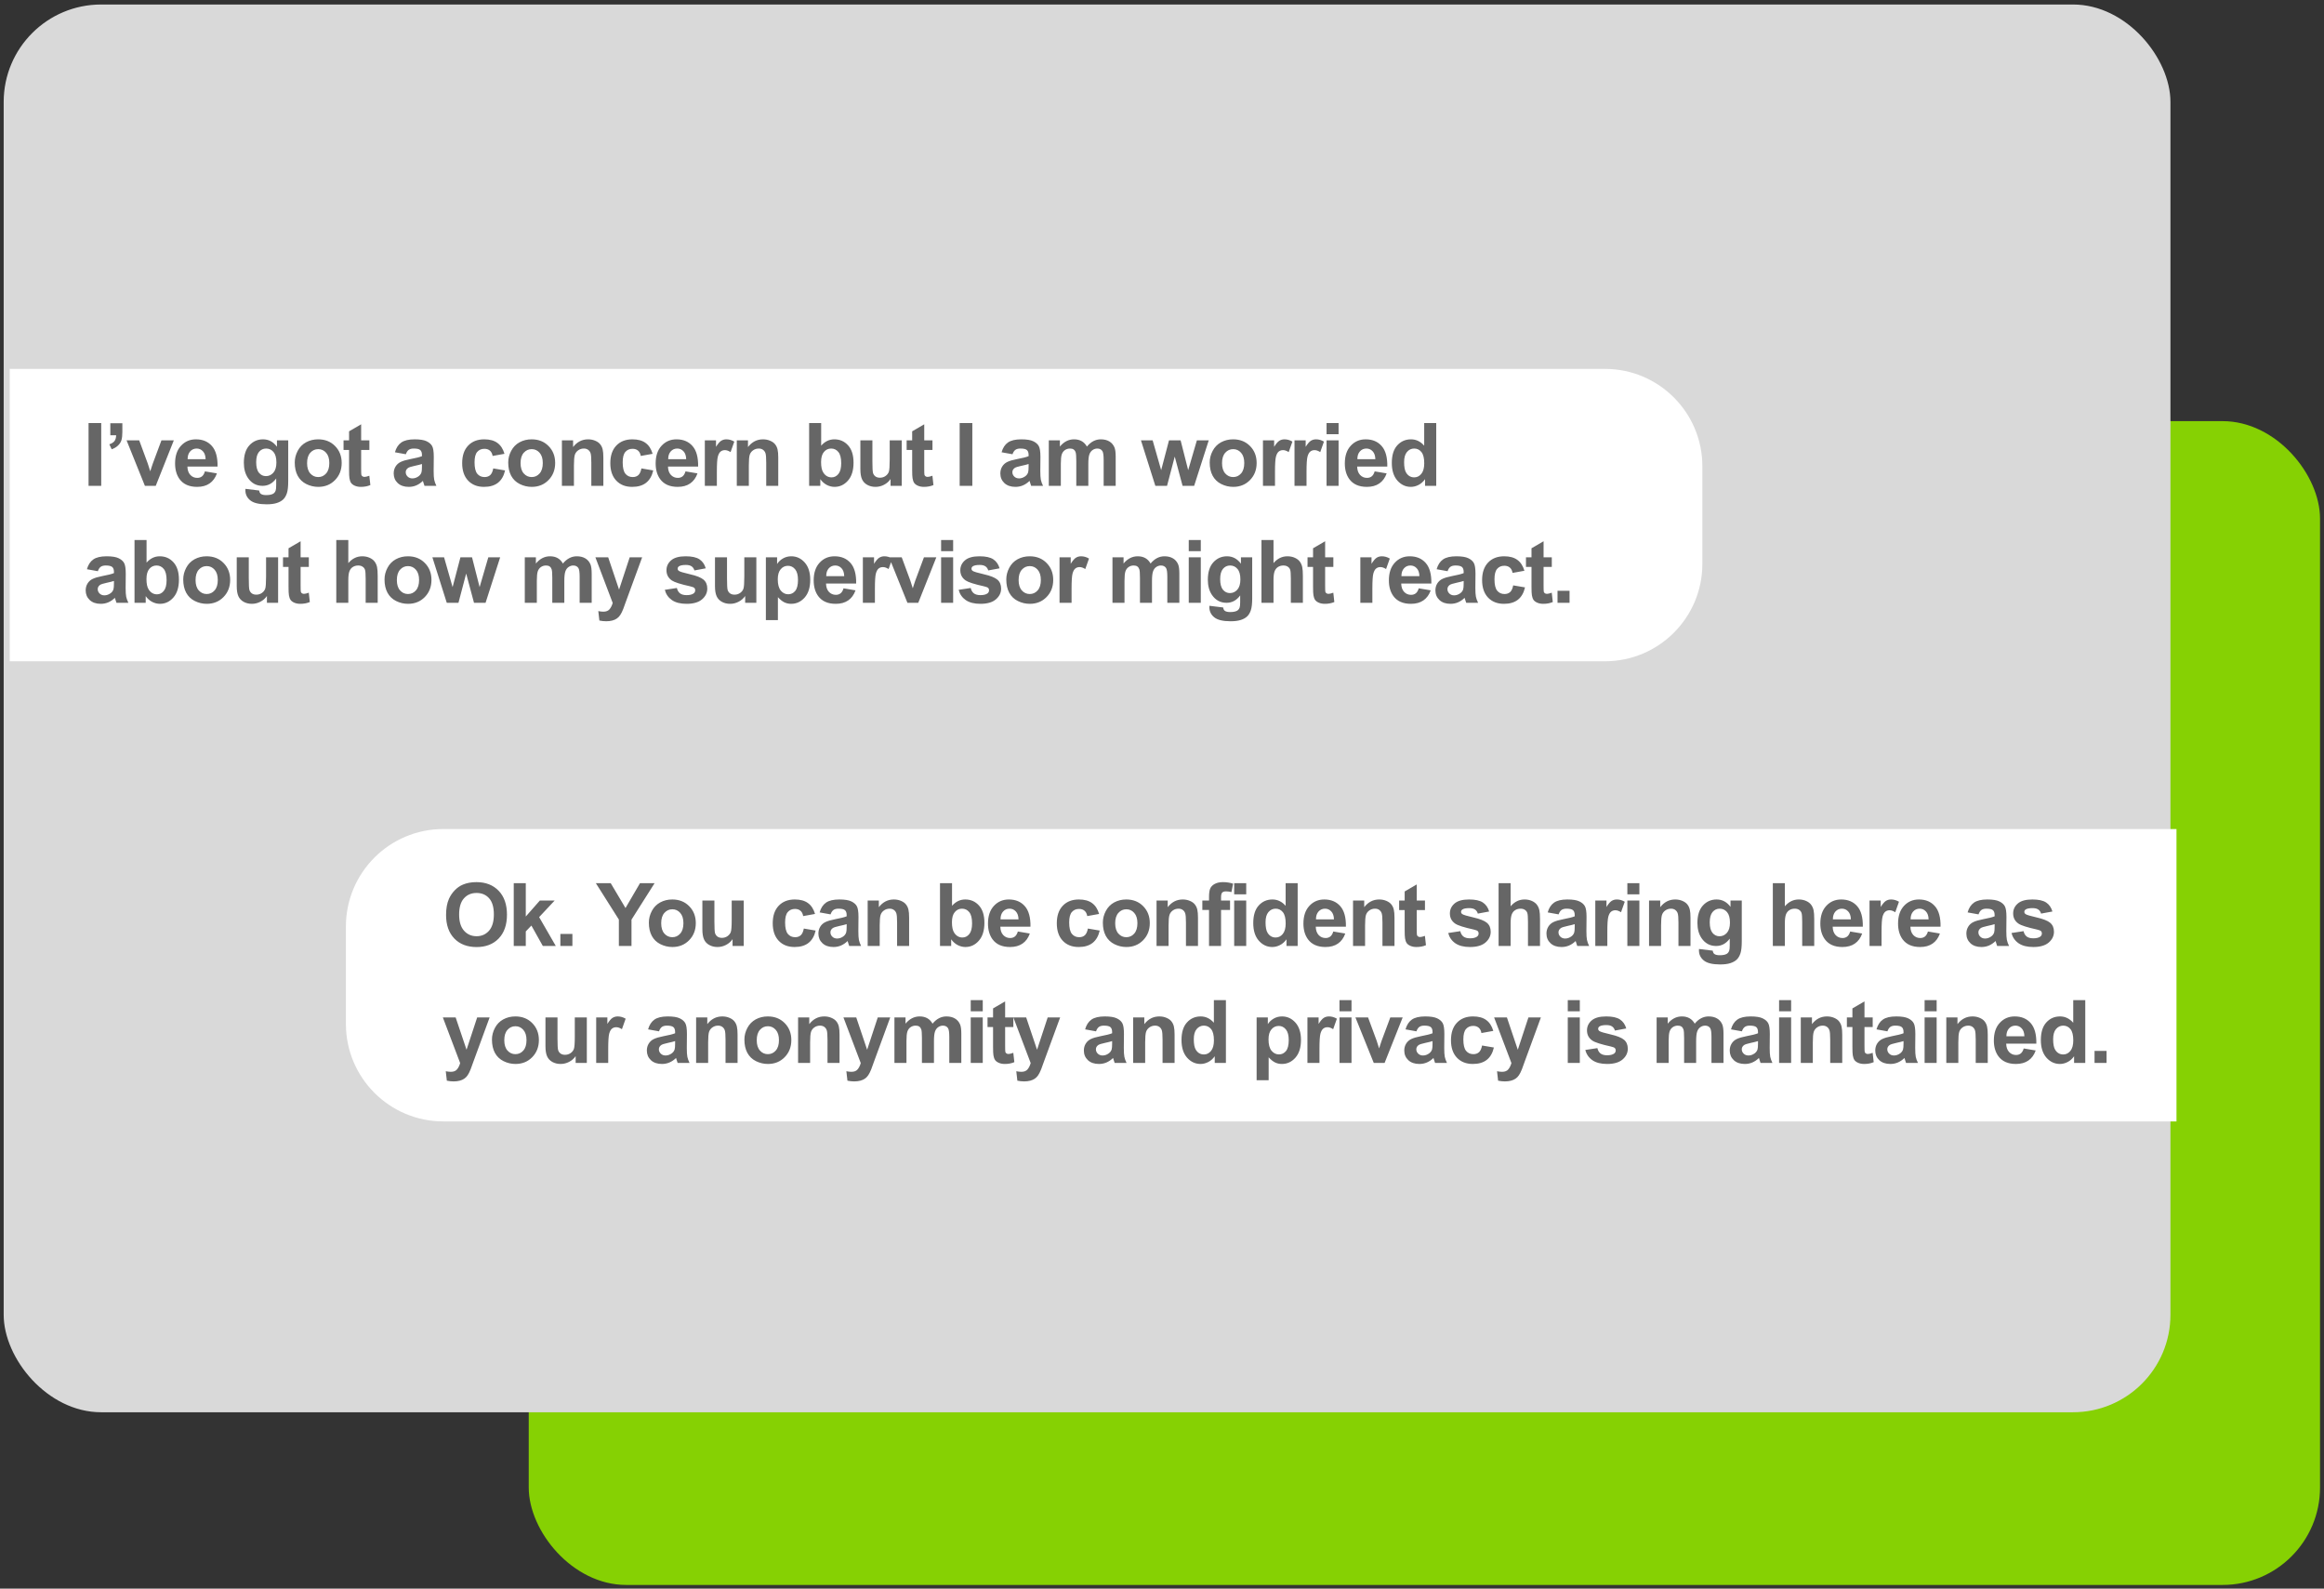
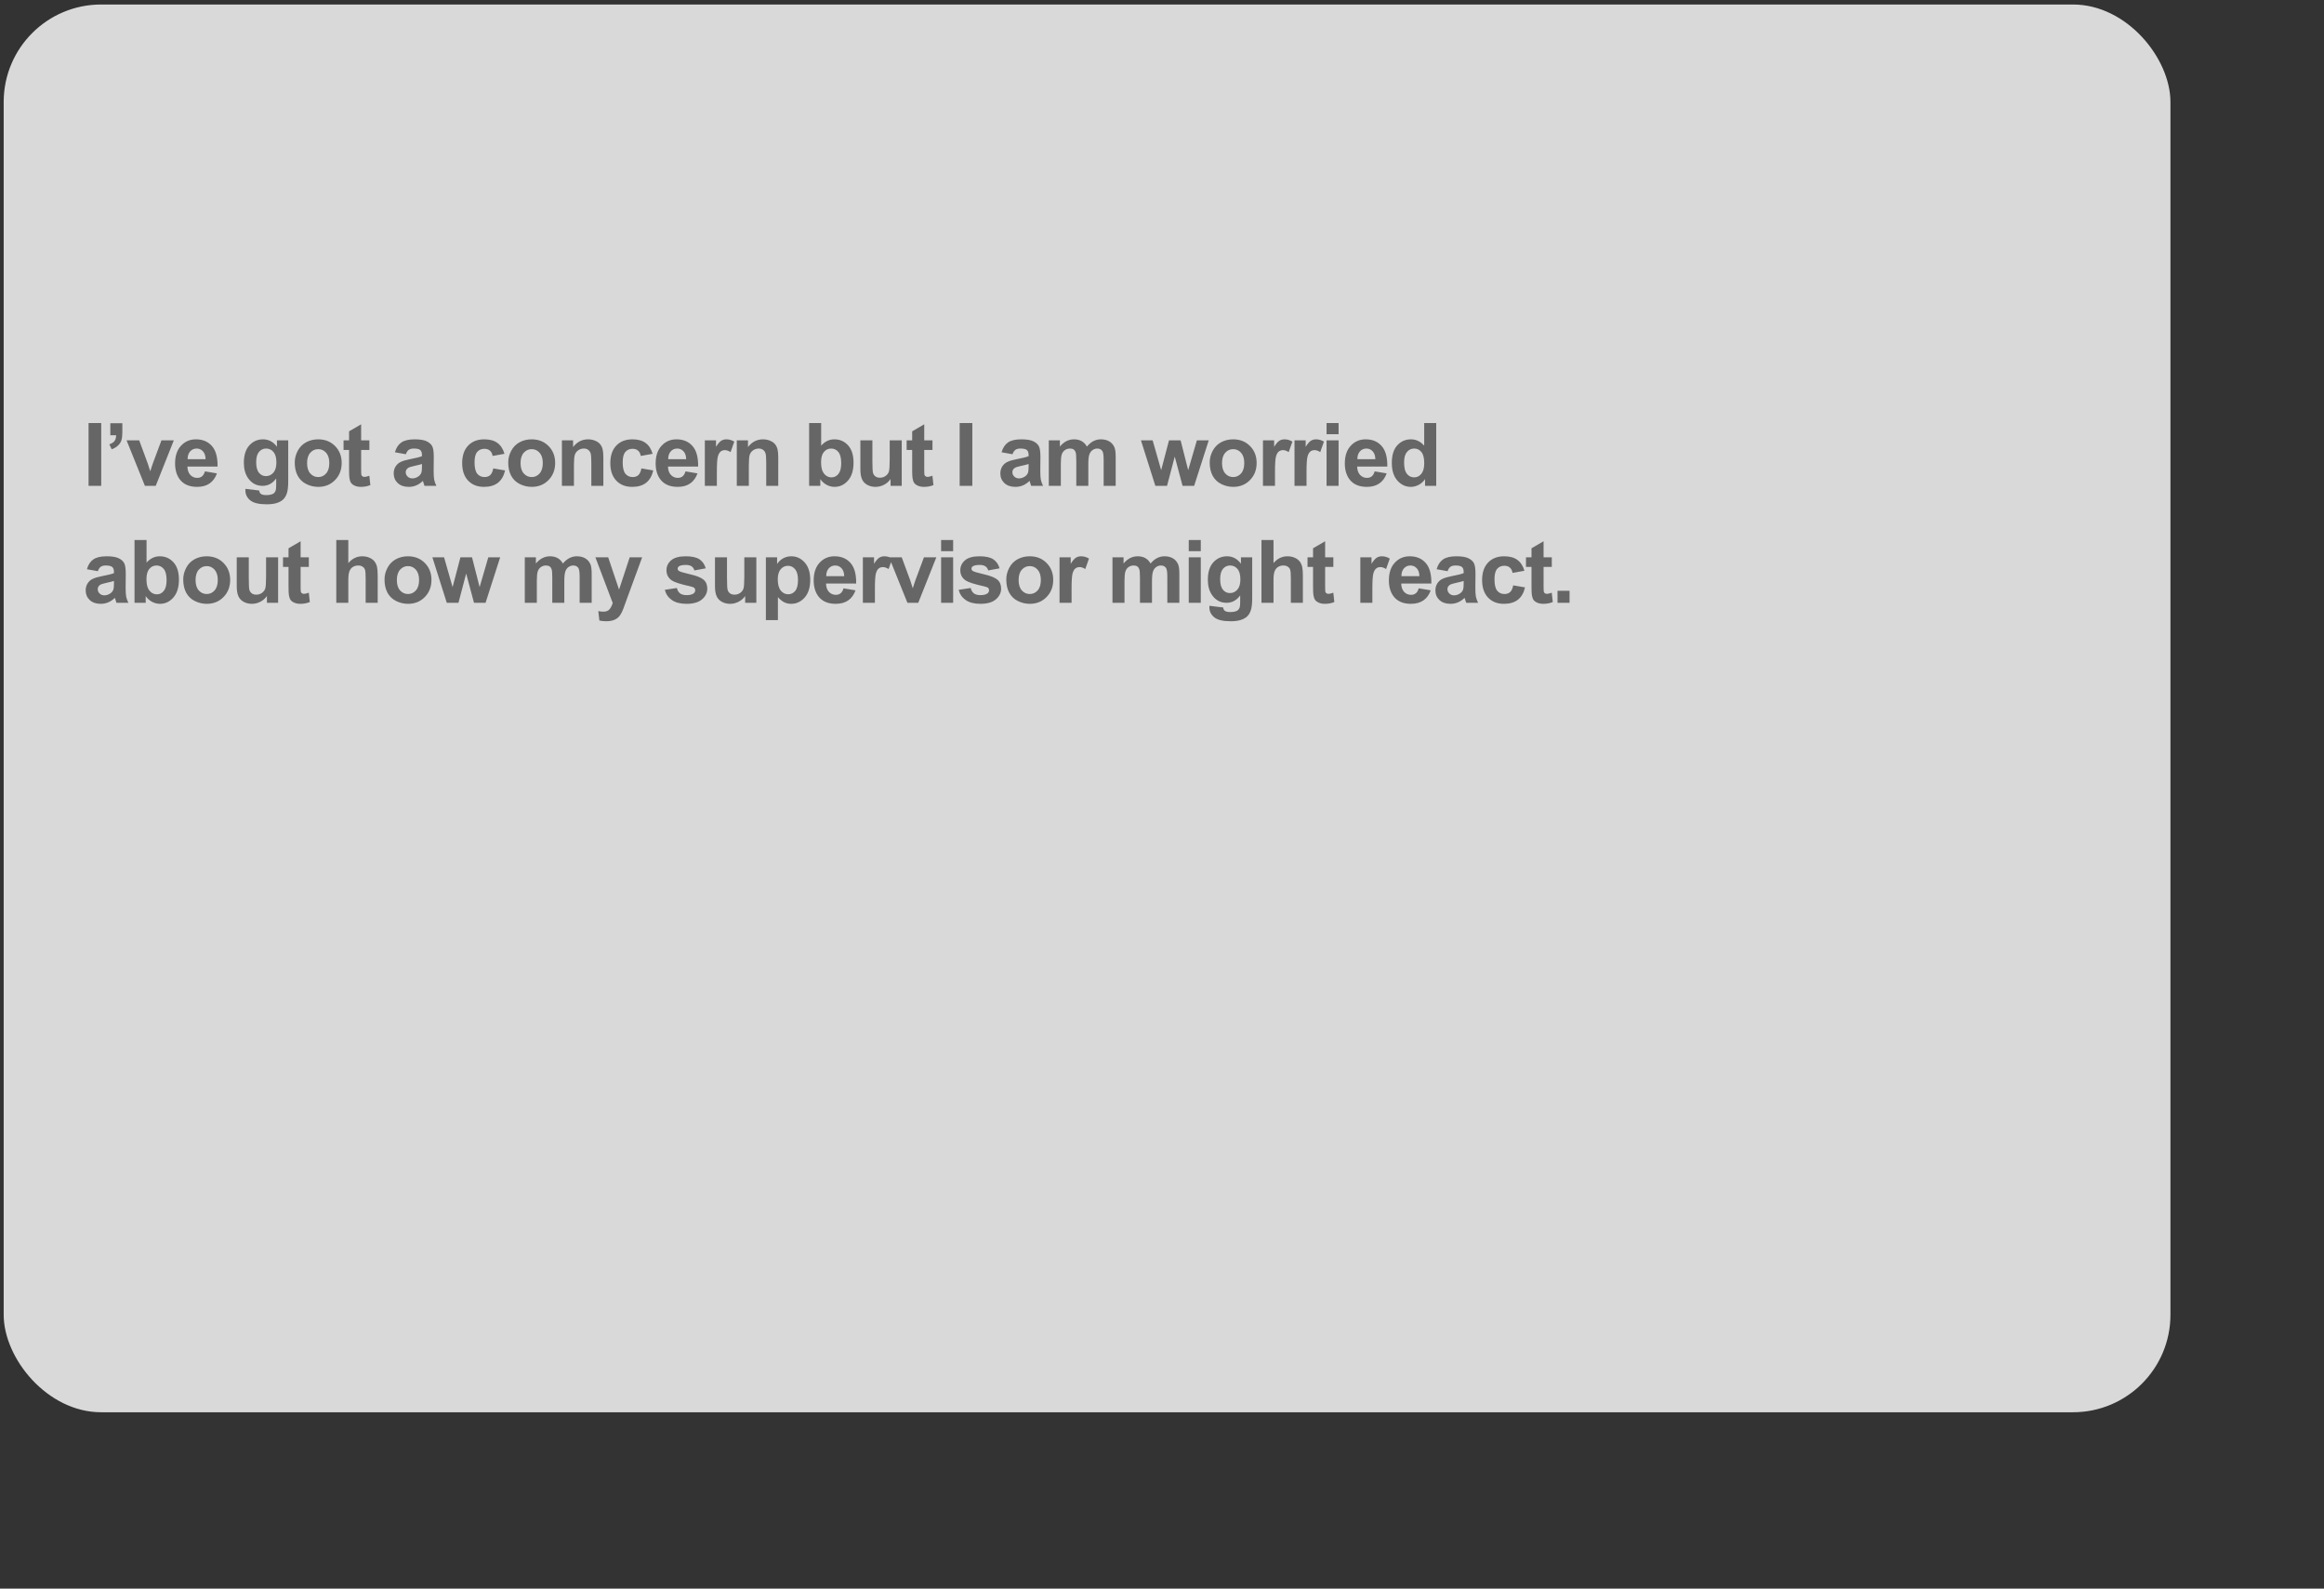
<svg xmlns="http://www.w3.org/2000/svg" width="477" height="326" viewBox="0 0 477 326" fill="none">
  <rect x="0" y="0" width="477" height="326" fill="#333333" stroke="none" />
-   <rect x="108.523" y="86.421" width="367.662" height="238.824" rx="20" fill="#86D103" />
  <rect x="0.756" y="0.924" width="444.727" height="288.883" rx="20" fill="#D9D9D9" />
-   <path d="M1.996 75.7H329.412C340.458 75.7 349.412 84.654 349.412 95.7V115.7C349.412 126.746 340.458 135.7 329.412 135.7H1.996V75.7Z" fill="white" />
-   <path d="M70.997 190.125C70.997 179.079 79.951 170.125 90.997 170.125H446.723V230.125H90.997C79.951 230.125 70.997 221.17 70.997 210.125V190.125Z" fill="white" />
  <path d="M18.175 99.7V86.815H20.776V99.7H18.175ZM22.645 86.851H25.114V88.617C25.114 89.332 25.053 89.897 24.93 90.314C24.807 90.724 24.572 91.093 24.227 91.421C23.887 91.749 23.453 92.007 22.926 92.194L22.442 91.175C22.941 91.011 23.295 90.785 23.506 90.498C23.717 90.211 23.828 89.818 23.84 89.32H22.645V86.851ZM29.742 99.7L25.98 90.366H28.573L30.331 95.13L30.841 96.721C30.976 96.316 31.061 96.05 31.096 95.921C31.178 95.657 31.266 95.394 31.36 95.13L33.135 90.366H35.675L31.966 99.7H29.742ZM42.061 96.73L44.522 97.143C44.205 98.045 43.704 98.733 43.019 99.208C42.339 99.677 41.486 99.911 40.461 99.911C38.838 99.911 37.637 99.381 36.858 98.32C36.242 97.471 35.935 96.398 35.935 95.103C35.935 93.557 36.339 92.347 37.148 91.474C37.956 90.595 38.979 90.155 40.215 90.155C41.604 90.155 42.699 90.615 43.502 91.535C44.305 92.449 44.689 93.853 44.653 95.745H38.466C38.483 96.478 38.683 97.049 39.064 97.459C39.444 97.863 39.919 98.065 40.487 98.065C40.874 98.065 41.199 97.96 41.463 97.749C41.727 97.538 41.926 97.198 42.061 96.73ZM42.201 94.233C42.184 93.519 41.999 92.977 41.648 92.607C41.296 92.232 40.868 92.045 40.364 92.045C39.825 92.045 39.38 92.241 39.028 92.634C38.677 93.026 38.504 93.56 38.51 94.233H42.201ZM50.376 100.315L53.197 100.658C53.244 100.986 53.353 101.212 53.523 101.335C53.757 101.511 54.126 101.599 54.63 101.599C55.275 101.599 55.758 101.502 56.08 101.309C56.297 101.18 56.461 100.972 56.572 100.685C56.649 100.479 56.687 100.102 56.687 99.551V98.189C55.948 99.196 55.017 99.7 53.892 99.7C52.638 99.7 51.645 99.17 50.912 98.109C50.338 97.272 50.051 96.228 50.051 94.981C50.051 93.416 50.426 92.221 51.176 91.394C51.932 90.568 52.869 90.155 53.989 90.155C55.143 90.155 56.095 90.662 56.845 91.676V90.366H59.156V98.742C59.156 99.844 59.066 100.667 58.884 101.212C58.702 101.757 58.447 102.185 58.119 102.495C57.791 102.806 57.352 103.049 56.801 103.225C56.256 103.4 55.565 103.488 54.727 103.488C53.145 103.488 52.023 103.216 51.361 102.671C50.698 102.132 50.367 101.446 50.367 100.614C50.367 100.532 50.37 100.433 50.376 100.315ZM52.582 94.84C52.582 95.83 52.773 96.557 53.154 97.019C53.54 97.477 54.015 97.705 54.577 97.705C55.181 97.705 55.691 97.471 56.107 97.002C56.523 96.527 56.731 95.827 56.731 94.901C56.731 93.935 56.531 93.217 56.133 92.748C55.735 92.279 55.231 92.045 54.621 92.045C54.029 92.045 53.54 92.276 53.154 92.739C52.773 93.196 52.582 93.897 52.582 94.84ZM60.497 94.901C60.497 94.081 60.7 93.287 61.104 92.519C61.508 91.752 62.079 91.166 62.818 90.762C63.562 90.357 64.391 90.155 65.305 90.155C66.717 90.155 67.874 90.615 68.777 91.535C69.679 92.449 70.13 93.606 70.13 95.007C70.13 96.419 69.673 97.591 68.759 98.522C67.851 99.448 66.705 99.911 65.323 99.911C64.467 99.911 63.65 99.718 62.87 99.331C62.097 98.944 61.508 98.379 61.104 97.635C60.7 96.885 60.497 95.974 60.497 94.901ZM63.029 95.033C63.029 95.959 63.248 96.668 63.688 97.16C64.127 97.652 64.669 97.898 65.314 97.898C65.958 97.898 66.497 97.652 66.931 97.16C67.37 96.668 67.59 95.953 67.59 95.016C67.59 94.102 67.37 93.398 66.931 92.906C66.497 92.414 65.958 92.168 65.314 92.168C64.669 92.168 64.127 92.414 63.688 92.906C63.248 93.398 63.029 94.107 63.029 95.033ZM75.813 90.366V92.335H74.125V96.097C74.125 96.858 74.14 97.304 74.169 97.433C74.204 97.556 74.278 97.658 74.389 97.74C74.506 97.822 74.647 97.863 74.811 97.863C75.039 97.863 75.37 97.784 75.804 97.626L76.015 99.542C75.441 99.788 74.79 99.911 74.064 99.911C73.618 99.911 73.217 99.838 72.86 99.691C72.502 99.539 72.239 99.346 72.069 99.111C71.905 98.871 71.79 98.549 71.726 98.144C71.673 97.857 71.647 97.277 71.647 96.404V92.335H70.513V90.366H71.647V88.512L74.125 87.07V90.366H75.813ZM83.302 93.214L81.061 92.81C81.313 91.907 81.746 91.239 82.362 90.806C82.977 90.372 83.891 90.155 85.104 90.155C86.205 90.155 87.026 90.287 87.565 90.551C88.104 90.809 88.482 91.14 88.699 91.544C88.921 91.942 89.033 92.678 89.033 93.75L89.006 96.633C89.006 97.453 89.044 98.06 89.121 98.452C89.203 98.839 89.352 99.255 89.569 99.7H87.125C87.061 99.536 86.982 99.293 86.888 98.971C86.847 98.824 86.818 98.728 86.8 98.681C86.378 99.091 85.927 99.398 85.447 99.603C84.966 99.809 84.454 99.911 83.909 99.911C82.948 99.911 82.189 99.65 81.632 99.129C81.081 98.607 80.806 97.948 80.806 97.151C80.806 96.624 80.932 96.155 81.184 95.745C81.436 95.329 81.787 95.013 82.239 94.796C82.696 94.573 83.352 94.38 84.207 94.216C85.362 93.999 86.162 93.797 86.607 93.609V93.363C86.607 92.889 86.49 92.552 86.255 92.353C86.021 92.147 85.579 92.045 84.928 92.045C84.489 92.045 84.146 92.133 83.9 92.309C83.654 92.478 83.454 92.78 83.302 93.214ZM86.607 95.218C86.29 95.323 85.789 95.449 85.104 95.596C84.418 95.742 83.97 95.886 83.759 96.026C83.437 96.255 83.276 96.545 83.276 96.897C83.276 97.242 83.405 97.541 83.662 97.793C83.92 98.045 84.248 98.171 84.647 98.171C85.092 98.171 85.517 98.024 85.921 97.731C86.22 97.509 86.416 97.236 86.51 96.914C86.575 96.703 86.607 96.302 86.607 95.71V95.218ZM103.544 93.126L101.11 93.565C101.028 93.079 100.84 92.713 100.547 92.467C100.26 92.221 99.885 92.098 99.422 92.098C98.807 92.098 98.315 92.311 97.946 92.739C97.582 93.161 97.401 93.87 97.401 94.866C97.401 95.974 97.585 96.756 97.954 97.213C98.329 97.67 98.831 97.898 99.457 97.898C99.926 97.898 100.31 97.767 100.609 97.503C100.908 97.233 101.119 96.773 101.242 96.123L103.667 96.536C103.415 97.649 102.932 98.49 102.217 99.059C101.502 99.627 100.544 99.911 99.343 99.911C97.978 99.911 96.888 99.481 96.074 98.619C95.265 97.758 94.861 96.565 94.861 95.042C94.861 93.501 95.268 92.303 96.082 91.447C96.897 90.586 97.999 90.155 99.387 90.155C100.524 90.155 101.426 90.401 102.094 90.894C102.768 91.38 103.251 92.124 103.544 93.126ZM104.314 94.901C104.314 94.081 104.516 93.287 104.92 92.519C105.325 91.752 105.896 91.166 106.634 90.762C107.378 90.357 108.207 90.155 109.122 90.155C110.534 90.155 111.691 90.615 112.593 91.535C113.496 92.449 113.947 93.606 113.947 95.007C113.947 96.419 113.49 97.591 112.576 98.522C111.667 99.448 110.522 99.911 109.139 99.911C108.284 99.911 107.466 99.718 106.687 99.331C105.914 98.944 105.325 98.379 104.92 97.635C104.516 96.885 104.314 95.974 104.314 94.901ZM106.845 95.033C106.845 95.959 107.065 96.668 107.504 97.16C107.944 97.652 108.486 97.898 109.13 97.898C109.775 97.898 110.314 97.652 110.748 97.16C111.187 96.668 111.407 95.953 111.407 95.016C111.407 94.102 111.187 93.398 110.748 92.906C110.314 92.414 109.775 92.168 109.13 92.168C108.486 92.168 107.944 92.414 107.504 92.906C107.065 93.398 106.845 94.107 106.845 95.033ZM123.839 99.7H121.37V94.936C121.37 93.929 121.317 93.278 121.211 92.985C121.106 92.686 120.933 92.455 120.693 92.291C120.459 92.127 120.174 92.045 119.84 92.045C119.413 92.045 119.029 92.162 118.689 92.397C118.349 92.631 118.115 92.941 117.986 93.328C117.863 93.715 117.801 94.43 117.801 95.473V99.7H115.332V90.366H117.626V91.737C118.44 90.683 119.465 90.155 120.702 90.155C121.247 90.155 121.745 90.255 122.196 90.454C122.647 90.647 122.987 90.897 123.215 91.201C123.45 91.506 123.611 91.852 123.699 92.238C123.793 92.625 123.839 93.179 123.839 93.899V99.7ZM133.952 93.126L131.517 93.565C131.435 93.079 131.248 92.713 130.955 92.467C130.668 92.221 130.293 92.098 129.83 92.098C129.214 92.098 128.722 92.311 128.353 92.739C127.99 93.161 127.808 93.87 127.808 94.866C127.808 95.974 127.993 96.756 128.362 97.213C128.737 97.67 129.238 97.898 129.865 97.898C130.334 97.898 130.717 97.767 131.016 97.503C131.315 97.233 131.526 96.773 131.649 96.123L134.075 96.536C133.823 97.649 133.339 98.49 132.625 99.059C131.91 99.627 130.952 99.911 129.751 99.911C128.385 99.911 127.295 99.481 126.481 98.619C125.672 97.758 125.268 96.565 125.268 95.042C125.268 93.501 125.675 92.303 126.49 91.447C127.304 90.586 128.406 90.155 129.794 90.155C130.931 90.155 131.834 90.401 132.502 90.894C133.175 91.38 133.659 92.124 133.952 93.126ZM140.698 96.73L143.159 97.143C142.842 98.045 142.341 98.733 141.656 99.208C140.976 99.677 140.124 99.911 139.098 99.911C137.475 99.911 136.274 99.381 135.495 98.32C134.879 97.471 134.572 96.398 134.572 95.103C134.572 93.557 134.976 92.347 135.785 91.474C136.593 90.595 137.616 90.155 138.852 90.155C140.241 90.155 141.337 90.615 142.139 91.535C142.942 92.449 143.326 93.853 143.291 95.745H137.103C137.121 96.478 137.32 97.049 137.701 97.459C138.082 97.863 138.556 98.065 139.125 98.065C139.511 98.065 139.837 97.96 140.1 97.749C140.364 97.538 140.563 97.198 140.698 96.73ZM140.838 94.233C140.821 93.519 140.636 92.977 140.285 92.607C139.933 92.232 139.505 92.045 139.002 92.045C138.463 92.045 138.017 92.241 137.666 92.634C137.314 93.026 137.141 93.56 137.147 94.233H140.838ZM147.136 99.7H144.667V90.366H146.961V91.693C147.353 91.066 147.705 90.653 148.015 90.454C148.332 90.255 148.689 90.155 149.088 90.155C149.65 90.155 150.192 90.311 150.714 90.621L149.949 92.774C149.533 92.505 149.146 92.37 148.789 92.37C148.443 92.37 148.15 92.467 147.91 92.66C147.67 92.848 147.479 93.19 147.339 93.689C147.204 94.186 147.136 95.23 147.136 96.817V99.7ZM159.736 99.7H157.266V94.936C157.266 93.929 157.214 93.278 157.108 92.985C157.003 92.686 156.83 92.455 156.59 92.291C156.355 92.127 156.071 92.045 155.737 92.045C155.309 92.045 154.925 92.162 154.586 92.397C154.246 92.631 154.011 92.941 153.882 93.328C153.759 93.715 153.698 94.43 153.698 95.473V99.7H151.228V90.366H153.522V91.737C154.337 90.683 155.362 90.155 156.598 90.155C157.143 90.155 157.641 90.255 158.092 90.454C158.544 90.647 158.883 90.897 159.112 91.201C159.346 91.506 159.507 91.852 159.595 92.238C159.689 92.625 159.736 93.179 159.736 93.899V99.7ZM166.074 99.7V86.815H168.544V91.456C169.305 90.589 170.208 90.155 171.251 90.155C172.387 90.155 173.328 90.568 174.072 91.394C174.816 92.215 175.188 93.395 175.188 94.936C175.188 96.53 174.807 97.758 174.046 98.619C173.29 99.481 172.37 99.911 171.286 99.911C170.753 99.911 170.225 99.779 169.704 99.516C169.188 99.246 168.743 98.851 168.368 98.329V99.7H166.074ZM168.526 94.831C168.526 95.798 168.678 96.513 168.983 96.976C169.411 97.632 169.979 97.96 170.688 97.96C171.233 97.96 171.696 97.728 172.077 97.266C172.464 96.797 172.657 96.061 172.657 95.06C172.657 93.993 172.464 93.226 172.077 92.757C171.69 92.282 171.195 92.045 170.592 92.045C170 92.045 169.508 92.276 169.115 92.739C168.722 93.196 168.526 93.894 168.526 94.831ZM182.787 99.7V98.303C182.447 98.801 181.999 99.193 181.442 99.481C180.891 99.768 180.308 99.911 179.693 99.911C179.066 99.911 178.504 99.773 178.006 99.498C177.508 99.223 177.147 98.836 176.925 98.338C176.702 97.84 176.591 97.151 176.591 96.272V90.366H179.06V94.655C179.06 95.968 179.104 96.773 179.192 97.072C179.286 97.365 179.453 97.6 179.693 97.775C179.933 97.945 180.238 98.03 180.607 98.03C181.029 98.03 181.407 97.916 181.741 97.688C182.075 97.453 182.304 97.166 182.427 96.826C182.55 96.481 182.611 95.64 182.611 94.304V90.366H185.081V99.7H182.787ZM191.388 90.366V92.335H189.7V96.097C189.7 96.858 189.715 97.304 189.744 97.433C189.779 97.556 189.852 97.658 189.964 97.74C190.081 97.822 190.222 97.863 190.386 97.863C190.614 97.863 190.945 97.784 191.379 97.626L191.59 99.542C191.015 99.788 190.365 99.911 189.639 99.911C189.193 99.911 188.792 99.838 188.434 99.691C188.077 99.539 187.813 99.346 187.643 99.111C187.479 98.871 187.365 98.549 187.301 98.144C187.248 97.857 187.222 97.277 187.222 96.404V92.335H186.088V90.366H187.222V88.512L189.7 87.07V90.366H191.388ZM196.97 99.7V86.815H199.571V99.7H196.97ZM207.816 93.214L205.575 92.81C205.827 91.907 206.261 91.239 206.876 90.806C207.491 90.372 208.405 90.155 209.618 90.155C210.72 90.155 211.54 90.287 212.079 90.551C212.618 90.809 212.996 91.14 213.213 91.544C213.436 91.942 213.547 92.678 213.547 93.75L213.521 96.633C213.521 97.453 213.559 98.06 213.635 98.452C213.717 98.839 213.866 99.255 214.083 99.7H211.64C211.575 99.536 211.496 99.293 211.402 98.971C211.361 98.824 211.332 98.728 211.314 98.681C210.893 99.091 210.441 99.398 209.961 99.603C209.48 99.809 208.968 99.911 208.423 99.911C207.462 99.911 206.703 99.65 206.146 99.129C205.596 98.607 205.32 97.948 205.32 97.151C205.32 96.624 205.446 96.155 205.698 95.745C205.95 95.329 206.302 95.013 206.753 94.796C207.21 94.573 207.866 94.38 208.722 94.216C209.876 93.999 210.676 93.797 211.121 93.609V93.363C211.121 92.889 211.004 92.552 210.77 92.353C210.535 92.147 210.093 92.045 209.442 92.045C209.003 92.045 208.66 92.133 208.414 92.309C208.168 92.478 207.969 92.78 207.816 93.214ZM211.121 95.218C210.805 95.323 210.304 95.449 209.618 95.596C208.933 95.742 208.484 95.886 208.273 96.026C207.951 96.255 207.79 96.545 207.79 96.897C207.79 97.242 207.919 97.541 208.177 97.793C208.435 98.045 208.763 98.171 209.161 98.171C209.606 98.171 210.031 98.024 210.436 97.731C210.734 97.509 210.931 97.236 211.024 96.914C211.089 96.703 211.121 96.302 211.121 95.71V95.218ZM215.266 90.366H217.542V91.641C218.356 90.65 219.326 90.155 220.451 90.155C221.049 90.155 221.567 90.278 222.007 90.524C222.446 90.77 222.807 91.143 223.088 91.641C223.498 91.143 223.94 90.77 224.415 90.524C224.89 90.278 225.397 90.155 225.936 90.155C226.621 90.155 227.201 90.296 227.676 90.577C228.15 90.853 228.505 91.26 228.739 91.799C228.909 92.197 228.994 92.842 228.994 93.732V99.7H226.524V94.365C226.524 93.439 226.439 92.842 226.27 92.572C226.041 92.221 225.689 92.045 225.215 92.045C224.869 92.045 224.544 92.15 224.239 92.361C223.935 92.572 223.715 92.883 223.58 93.293C223.445 93.697 223.378 94.339 223.378 95.218V99.7H220.908V94.585C220.908 93.677 220.864 93.091 220.776 92.827C220.689 92.564 220.551 92.367 220.363 92.238C220.182 92.109 219.933 92.045 219.616 92.045C219.235 92.045 218.893 92.147 218.588 92.353C218.283 92.558 218.064 92.853 217.929 93.24C217.8 93.627 217.735 94.269 217.735 95.165V99.7H215.266V90.366ZM237.134 99.7L234.181 90.366H236.58L238.329 96.483L239.938 90.366H242.319L243.875 96.483L245.659 90.366H248.094L245.097 99.7H242.724L241.115 93.697L239.533 99.7H237.134ZM248.292 94.901C248.292 94.081 248.494 93.287 248.899 92.519C249.303 91.752 249.874 91.166 250.612 90.762C251.357 90.357 252.186 90.155 253.1 90.155C254.512 90.155 255.669 90.615 256.571 91.535C257.474 92.449 257.925 93.606 257.925 95.007C257.925 96.419 257.468 97.591 256.554 98.522C255.646 99.448 254.5 99.911 253.117 99.911C252.262 99.911 251.444 99.718 250.665 99.331C249.892 98.944 249.303 98.379 248.899 97.635C248.494 96.885 248.292 95.974 248.292 94.901ZM250.823 95.033C250.823 95.959 251.043 96.668 251.483 97.16C251.922 97.652 252.464 97.898 253.109 97.898C253.753 97.898 254.292 97.652 254.726 97.16C255.165 96.668 255.385 95.953 255.385 95.016C255.385 94.102 255.165 93.398 254.726 92.906C254.292 92.414 253.753 92.168 253.109 92.168C252.464 92.168 251.922 92.414 251.483 92.906C251.043 93.398 250.823 94.107 250.823 95.033ZM261.692 99.7H259.222V90.366H261.516V91.693C261.908 91.066 262.26 90.653 262.571 90.454C262.887 90.255 263.244 90.155 263.643 90.155C264.205 90.155 264.747 90.311 265.269 90.621L264.504 92.774C264.088 92.505 263.701 92.37 263.344 92.37C262.998 92.37 262.705 92.467 262.465 92.66C262.225 92.848 262.034 93.19 261.894 93.689C261.759 94.186 261.692 95.23 261.692 96.817V99.7ZM268.165 99.7H265.696V90.366H267.989V91.693C268.382 91.066 268.734 90.653 269.044 90.454C269.361 90.255 269.718 90.155 270.116 90.155C270.679 90.155 271.221 90.311 271.742 90.621L270.978 92.774C270.562 92.505 270.175 92.37 269.818 92.37C269.472 92.37 269.179 92.467 268.939 92.66C268.698 92.848 268.508 93.19 268.367 93.689C268.233 94.186 268.165 95.23 268.165 96.817V99.7ZM272.275 89.101V86.815H274.744V89.101H272.275ZM272.275 99.7V90.366H274.744V99.7H272.275ZM282.15 96.73L284.611 97.143C284.294 98.045 283.793 98.733 283.108 99.208C282.428 99.677 281.576 99.911 280.55 99.911C278.927 99.911 277.726 99.381 276.947 98.32C276.331 97.471 276.024 96.398 276.024 95.103C276.024 93.557 276.428 92.347 277.237 91.474C278.045 90.595 279.068 90.155 280.304 90.155C281.693 90.155 282.788 90.615 283.591 91.535C284.394 92.449 284.778 93.853 284.742 95.745H278.555C278.573 96.478 278.772 97.049 279.153 97.459C279.534 97.863 280.008 98.065 280.576 98.065C280.963 98.065 281.288 97.96 281.552 97.749C281.816 97.538 282.015 97.198 282.15 96.73ZM282.29 94.233C282.273 93.519 282.088 92.977 281.737 92.607C281.385 92.232 280.957 92.045 280.453 92.045C279.914 92.045 279.469 92.241 279.117 92.634C278.766 93.026 278.593 93.56 278.599 94.233H282.29ZM294.785 99.7H292.491V98.329C292.11 98.862 291.659 99.261 291.137 99.524C290.621 99.782 290.1 99.911 289.573 99.911C288.5 99.911 287.58 99.481 286.813 98.619C286.051 97.752 285.67 96.545 285.67 94.998C285.67 93.416 286.042 92.215 286.786 91.394C287.531 90.568 288.471 90.155 289.608 90.155C290.651 90.155 291.553 90.589 292.315 91.456V86.815H294.785V99.7ZM288.193 94.831C288.193 95.827 288.33 96.548 288.606 96.993C289.004 97.638 289.561 97.96 290.276 97.96C290.844 97.96 291.327 97.72 291.726 97.239C292.124 96.753 292.324 96.029 292.324 95.068C292.324 93.996 292.13 93.226 291.743 92.757C291.357 92.282 290.862 92.045 290.258 92.045C289.672 92.045 289.18 92.279 288.782 92.748C288.389 93.211 288.193 93.905 288.193 94.831ZM20.082 117.214L17.841 116.81C18.093 115.907 18.526 115.239 19.142 114.806C19.757 114.372 20.671 114.155 21.884 114.155C22.985 114.155 23.806 114.287 24.345 114.551C24.884 114.809 25.262 115.14 25.479 115.544C25.701 115.942 25.812 116.678 25.812 117.75L25.786 120.633C25.786 121.453 25.824 122.06 25.9 122.452C25.982 122.839 26.132 123.255 26.349 123.7H23.905C23.841 123.536 23.762 123.293 23.668 122.971C23.627 122.824 23.598 122.728 23.58 122.681C23.158 123.091 22.707 123.398 22.227 123.604C21.746 123.809 21.233 123.911 20.689 123.911C19.727 123.911 18.969 123.65 18.412 123.129C17.861 122.607 17.586 121.948 17.586 121.151C17.586 120.624 17.712 120.155 17.964 119.745C18.216 119.329 18.567 119.013 19.019 118.796C19.476 118.573 20.132 118.38 20.987 118.216C22.142 117.999 22.941 117.797 23.387 117.609V117.363C23.387 116.889 23.27 116.552 23.035 116.353C22.801 116.147 22.358 116.045 21.708 116.045C21.269 116.045 20.926 116.133 20.68 116.309C20.434 116.479 20.234 116.78 20.082 117.214ZM23.387 119.218C23.07 119.323 22.569 119.449 21.884 119.596C21.198 119.742 20.75 119.886 20.539 120.026C20.217 120.255 20.056 120.545 20.056 120.896C20.056 121.242 20.185 121.541 20.442 121.793C20.7 122.045 21.028 122.171 21.427 122.171C21.872 122.171 22.297 122.024 22.701 121.731C23 121.509 23.196 121.236 23.29 120.914C23.355 120.703 23.387 120.302 23.387 119.71V119.218ZM27.61 123.7V110.815H30.08V115.456C30.842 114.589 31.744 114.155 32.787 114.155C33.924 114.155 34.864 114.568 35.608 115.395C36.353 116.215 36.725 117.396 36.725 118.937C36.725 120.53 36.344 121.758 35.582 122.619C34.826 123.48 33.906 123.911 32.822 123.911C32.289 123.911 31.762 123.779 31.24 123.516C30.725 123.246 30.279 122.851 29.904 122.329V123.7H27.61ZM30.062 118.831C30.062 119.798 30.215 120.513 30.52 120.976C30.947 121.632 31.516 121.96 32.225 121.96C32.77 121.96 33.233 121.729 33.613 121.266C34 120.797 34.193 120.062 34.193 119.06C34.193 117.993 34 117.226 33.613 116.757C33.227 116.282 32.731 116.045 32.128 116.045C31.536 116.045 31.044 116.276 30.651 116.739C30.259 117.196 30.062 117.894 30.062 118.831ZM37.608 118.901C37.608 118.081 37.811 117.287 38.215 116.52C38.619 115.752 39.191 115.166 39.929 114.762C40.673 114.357 41.502 114.155 42.416 114.155C43.828 114.155 44.985 114.615 45.888 115.535C46.79 116.449 47.241 117.606 47.241 119.007C47.241 120.419 46.784 121.591 45.87 122.522C44.962 123.448 43.816 123.911 42.434 123.911C41.578 123.911 40.761 123.718 39.981 123.331C39.208 122.944 38.619 122.379 38.215 121.635C37.811 120.885 37.608 119.974 37.608 118.901ZM40.14 119.033C40.14 119.959 40.359 120.668 40.799 121.16C41.238 121.652 41.78 121.898 42.425 121.898C43.069 121.898 43.608 121.652 44.042 121.16C44.481 120.668 44.701 119.953 44.701 119.016C44.701 118.102 44.481 117.398 44.042 116.906C43.608 116.414 43.069 116.168 42.425 116.168C41.78 116.168 41.238 116.414 40.799 116.906C40.359 117.398 40.14 118.107 40.14 119.033ZM54.787 123.7V122.303C54.447 122.801 53.999 123.193 53.443 123.48C52.892 123.768 52.309 123.911 51.694 123.911C51.066 123.911 50.504 123.773 50.006 123.498C49.508 123.223 49.148 122.836 48.925 122.338C48.702 121.84 48.591 121.151 48.591 120.272V114.366H51.061V118.655C51.061 119.968 51.105 120.773 51.193 121.072C51.286 121.365 51.453 121.6 51.694 121.775C51.934 121.945 52.238 122.03 52.608 122.03C53.029 122.03 53.407 121.916 53.741 121.688C54.075 121.453 54.304 121.166 54.427 120.826C54.55 120.48 54.611 119.64 54.611 118.304V114.366H57.081V123.7H54.787ZM63.388 114.366V116.335H61.7V120.097C61.7 120.858 61.715 121.304 61.744 121.433C61.779 121.556 61.853 121.658 61.964 121.74C62.081 121.822 62.222 121.863 62.386 121.863C62.614 121.863 62.946 121.784 63.379 121.626L63.59 123.542C63.016 123.788 62.365 123.911 61.639 123.911C61.194 123.911 60.792 123.838 60.435 123.691C60.077 123.539 59.814 123.346 59.644 123.111C59.48 122.871 59.365 122.549 59.301 122.145C59.248 121.857 59.222 121.277 59.222 120.404V116.335H58.088V114.366H59.222V112.512L61.7 111.07V114.366H63.388ZM71.492 110.815V115.553C72.289 114.621 73.241 114.155 74.349 114.155C74.917 114.155 75.43 114.261 75.887 114.472C76.344 114.683 76.687 114.952 76.915 115.28C77.15 115.608 77.308 115.972 77.39 116.37C77.478 116.769 77.522 117.387 77.522 118.225V123.7H75.052V118.77C75.052 117.791 75.005 117.17 74.911 116.906C74.818 116.643 74.651 116.435 74.41 116.282C74.176 116.124 73.88 116.045 73.523 116.045C73.112 116.045 72.746 116.145 72.424 116.344C72.102 116.543 71.865 116.845 71.712 117.249C71.566 117.647 71.492 118.239 71.492 119.024V123.7H69.023V110.815H71.492ZM78.924 118.901C78.924 118.081 79.126 117.287 79.531 116.52C79.935 115.752 80.506 115.166 81.244 114.762C81.989 114.357 82.818 114.155 83.732 114.155C85.144 114.155 86.301 114.615 87.203 115.535C88.106 116.449 88.557 117.606 88.557 119.007C88.557 120.419 88.1 121.591 87.186 122.522C86.278 123.448 85.132 123.911 83.749 123.911C82.894 123.911 82.076 123.718 81.297 123.331C80.524 122.944 79.935 122.379 79.531 121.635C79.126 120.885 78.924 119.974 78.924 118.901ZM81.455 119.033C81.455 119.959 81.675 120.668 82.115 121.16C82.554 121.652 83.096 121.898 83.74 121.898C84.385 121.898 84.924 121.652 85.358 121.16C85.797 120.668 86.017 119.953 86.017 119.016C86.017 118.102 85.797 117.398 85.358 116.906C84.924 116.414 84.385 116.168 83.74 116.168C83.096 116.168 82.554 116.414 82.115 116.906C81.675 117.398 81.455 118.107 81.455 119.033ZM91.7 123.7L88.746 114.366H91.146L92.895 120.483L94.503 114.366H96.885L98.441 120.483L100.225 114.366H102.659L99.662 123.7H97.289L95.681 117.697L94.099 123.7H91.7ZM107.714 114.366H109.991V115.641C110.805 114.65 111.775 114.155 112.9 114.155C113.497 114.155 114.016 114.278 114.455 114.524C114.895 114.771 115.255 115.143 115.537 115.641C115.947 115.143 116.389 114.771 116.864 114.524C117.338 114.278 117.845 114.155 118.384 114.155C119.07 114.155 119.65 114.296 120.124 114.577C120.599 114.853 120.954 115.26 121.188 115.799C121.358 116.197 121.443 116.842 121.443 117.732V123.7H118.973V118.365C118.973 117.439 118.888 116.842 118.718 116.572C118.49 116.221 118.138 116.045 117.663 116.045C117.318 116.045 116.993 116.15 116.688 116.361C116.383 116.572 116.163 116.883 116.029 117.293C115.894 117.697 115.827 118.339 115.827 119.218V123.7H113.357V118.585C113.357 117.677 113.313 117.091 113.225 116.827C113.137 116.563 112.999 116.367 112.812 116.238C112.63 116.109 112.381 116.045 112.065 116.045C111.684 116.045 111.341 116.147 111.037 116.353C110.732 116.558 110.512 116.854 110.377 117.24C110.248 117.627 110.184 118.269 110.184 119.165V123.7H107.714V114.366ZM122.204 114.366H124.831L127.064 120.993L129.244 114.366H131.801L128.505 123.349L127.916 124.975C127.7 125.52 127.492 125.936 127.292 126.223C127.099 126.51 126.873 126.741 126.616 126.917C126.364 127.099 126.05 127.239 125.675 127.339C125.306 127.438 124.887 127.488 124.418 127.488C123.944 127.488 123.478 127.438 123.021 127.339L122.801 125.405C123.188 125.481 123.537 125.52 123.847 125.52C124.421 125.52 124.846 125.35 125.122 125.01C125.397 124.676 125.608 124.248 125.754 123.727L122.204 114.366ZM136.452 121.037L138.93 120.659C139.036 121.14 139.25 121.506 139.572 121.758C139.894 122.004 140.345 122.127 140.925 122.127C141.564 122.127 142.044 122.01 142.367 121.775C142.584 121.611 142.692 121.392 142.692 121.116C142.692 120.929 142.633 120.773 142.516 120.65C142.393 120.533 142.118 120.425 141.69 120.325C139.698 119.886 138.435 119.484 137.902 119.121C137.164 118.617 136.794 117.917 136.794 117.021C136.794 116.212 137.114 115.532 137.752 114.981C138.391 114.431 139.381 114.155 140.723 114.155C142.001 114.155 142.95 114.363 143.571 114.779C144.192 115.195 144.62 115.811 144.854 116.625L142.525 117.056C142.425 116.692 142.235 116.414 141.954 116.221C141.678 116.027 141.283 115.931 140.767 115.931C140.117 115.931 139.651 116.021 139.37 116.203C139.182 116.332 139.088 116.499 139.088 116.704C139.088 116.88 139.17 117.029 139.334 117.152C139.557 117.316 140.325 117.548 141.637 117.847C142.956 118.146 143.876 118.512 144.397 118.945C144.913 119.385 145.17 119.997 145.17 120.782C145.17 121.638 144.813 122.373 144.098 122.988C143.383 123.604 142.326 123.911 140.925 123.911C139.654 123.911 138.646 123.653 137.902 123.138C137.164 122.622 136.68 121.922 136.452 121.037ZM152.945 123.7V122.303C152.605 122.801 152.157 123.193 151.6 123.48C151.049 123.768 150.466 123.911 149.851 123.911C149.224 123.911 148.662 123.773 148.164 123.498C147.666 123.223 147.305 122.836 147.083 122.338C146.86 121.84 146.749 121.151 146.749 120.272V114.366H149.218V118.655C149.218 119.968 149.262 120.773 149.35 121.072C149.444 121.365 149.611 121.6 149.851 121.775C150.091 121.945 150.396 122.03 150.765 122.03C151.187 122.03 151.565 121.916 151.899 121.688C152.233 121.453 152.461 121.166 152.585 120.826C152.708 120.48 152.769 119.64 152.769 118.304V114.366H155.239V123.7H152.945ZM157.195 114.366H159.498V115.737C159.796 115.269 160.201 114.888 160.711 114.595C161.22 114.302 161.786 114.155 162.407 114.155C163.491 114.155 164.411 114.58 165.167 115.43C165.922 116.279 166.3 117.463 166.3 118.98C166.3 120.539 165.92 121.752 165.158 122.619C164.396 123.48 163.473 123.911 162.389 123.911C161.874 123.911 161.405 123.809 160.983 123.604C160.567 123.398 160.128 123.047 159.665 122.549V127.251H157.195V114.366ZM159.638 118.875C159.638 119.924 159.846 120.7 160.262 121.204C160.678 121.702 161.185 121.951 161.783 121.951C162.357 121.951 162.835 121.723 163.215 121.266C163.596 120.803 163.787 120.047 163.787 118.998C163.787 118.02 163.59 117.293 163.198 116.818C162.805 116.344 162.319 116.106 161.739 116.106C161.135 116.106 160.634 116.341 160.236 116.81C159.837 117.272 159.638 117.961 159.638 118.875ZM173.134 120.729L175.595 121.143C175.279 122.045 174.778 122.733 174.092 123.208C173.413 123.677 172.56 123.911 171.535 123.911C169.912 123.911 168.711 123.381 167.931 122.32C167.316 121.471 167.008 120.398 167.008 119.104C167.008 117.557 167.413 116.347 168.221 115.474C169.03 114.595 170.052 114.155 171.289 114.155C172.677 114.155 173.773 114.615 174.576 115.535C175.379 116.449 175.762 117.853 175.727 119.745H169.54C169.557 120.478 169.756 121.049 170.137 121.459C170.518 121.863 170.993 122.065 171.561 122.065C171.948 122.065 172.273 121.96 172.537 121.749C172.8 121.538 173 121.198 173.134 120.729ZM173.275 118.233C173.257 117.519 173.073 116.977 172.721 116.607C172.37 116.232 171.942 116.045 171.438 116.045C170.899 116.045 170.454 116.241 170.102 116.634C169.751 117.026 169.578 117.56 169.584 118.233H173.275ZM179.573 123.7H177.103V114.366H179.397V115.693C179.79 115.066 180.141 114.653 180.452 114.454C180.768 114.255 181.126 114.155 181.524 114.155C182.087 114.155 182.629 114.311 183.15 114.621L182.385 116.774C181.969 116.505 181.583 116.37 181.225 116.37C180.88 116.37 180.587 116.467 180.346 116.66C180.106 116.848 179.916 117.19 179.775 117.688C179.64 118.187 179.573 119.229 179.573 120.817V123.7ZM186.249 123.7L182.487 114.366H185.08L186.838 119.13L187.347 120.721C187.482 120.316 187.567 120.05 187.602 119.921C187.684 119.657 187.772 119.394 187.866 119.13L189.641 114.366H192.181L188.472 123.7H186.249ZM193.162 113.101V110.815H195.632V113.101H193.162ZM193.162 123.7V114.366H195.632V123.7H193.162ZM196.762 121.037L199.24 120.659C199.346 121.14 199.559 121.506 199.882 121.758C200.204 122.004 200.655 122.127 201.235 122.127C201.874 122.127 202.354 122.01 202.677 121.775C202.893 121.611 203.002 121.392 203.002 121.116C203.002 120.929 202.943 120.773 202.826 120.65C202.703 120.533 202.428 120.425 202 120.325C200.008 119.886 198.745 119.484 198.212 119.121C197.473 118.617 197.104 117.917 197.104 117.021C197.104 116.212 197.424 115.532 198.062 114.981C198.701 114.431 199.691 114.155 201.033 114.155C202.31 114.155 203.26 114.363 203.881 114.779C204.502 115.195 204.929 115.811 205.164 116.625L202.835 117.056C202.735 116.692 202.545 116.414 202.263 116.221C201.988 116.027 201.593 115.931 201.077 115.931C200.427 115.931 199.961 116.021 199.679 116.203C199.492 116.332 199.398 116.499 199.398 116.704C199.398 116.88 199.48 117.029 199.644 117.152C199.867 117.316 200.635 117.548 201.947 117.847C203.265 118.146 204.185 118.512 204.707 118.945C205.222 119.385 205.48 119.997 205.48 120.782C205.48 121.638 205.123 122.373 204.408 122.988C203.693 123.604 202.636 123.911 201.235 123.911C199.964 123.911 198.956 123.653 198.212 123.138C197.473 122.622 196.99 121.922 196.762 121.037ZM206.54 118.901C206.54 118.081 206.742 117.287 207.146 116.52C207.551 115.752 208.122 115.166 208.86 114.762C209.604 114.357 210.433 114.155 211.348 114.155C212.76 114.155 213.917 114.615 214.819 115.535C215.722 116.449 216.173 117.606 216.173 119.007C216.173 120.419 215.716 121.591 214.802 122.522C213.893 123.448 212.748 123.911 211.365 123.911C210.51 123.911 209.692 123.718 208.913 123.331C208.139 122.944 207.551 122.379 207.146 121.635C206.742 120.885 206.54 119.974 206.54 118.901ZM209.071 119.033C209.071 119.959 209.291 120.668 209.73 121.16C210.17 121.652 210.712 121.898 211.356 121.898C212.001 121.898 212.54 121.652 212.973 121.16C213.413 120.668 213.633 119.953 213.633 119.016C213.633 118.102 213.413 117.398 212.973 116.906C212.54 116.414 212.001 116.168 211.356 116.168C210.712 116.168 210.17 116.414 209.73 116.906C209.291 117.398 209.071 118.107 209.071 119.033ZM219.939 123.7H217.47V114.366H219.764V115.693C220.156 115.066 220.508 114.653 220.818 114.454C221.135 114.255 221.492 114.155 221.891 114.155C222.453 114.155 222.995 114.311 223.516 114.621L222.752 116.774C222.336 116.505 221.949 116.37 221.592 116.37C221.246 116.37 220.953 116.467 220.713 116.66C220.473 116.848 220.282 117.19 220.141 117.688C220.007 118.187 219.939 119.229 219.939 120.817V123.7ZM228.334 114.366H230.61V115.641C231.425 114.65 232.394 114.155 233.519 114.155C234.117 114.155 234.636 114.278 235.075 114.524C235.515 114.771 235.875 115.143 236.156 115.641C236.566 115.143 237.009 114.771 237.483 114.524C237.958 114.278 238.465 114.155 239.004 114.155C239.689 114.155 240.269 114.296 240.744 114.577C241.219 114.853 241.573 115.26 241.808 115.799C241.977 116.197 242.062 116.842 242.062 117.732V123.7H239.593V118.365C239.593 117.439 239.508 116.842 239.338 116.572C239.109 116.221 238.758 116.045 238.283 116.045C237.937 116.045 237.612 116.15 237.308 116.361C237.003 116.572 236.783 116.883 236.648 117.293C236.514 117.697 236.446 118.339 236.446 119.218V123.7H233.977V118.585C233.977 117.677 233.933 117.091 233.845 116.827C233.757 116.563 233.619 116.367 233.432 116.238C233.25 116.109 233.001 116.045 232.685 116.045C232.304 116.045 231.961 116.147 231.656 116.353C231.352 116.558 231.132 116.854 230.997 117.24C230.868 117.627 230.804 118.269 230.804 119.165V123.7H228.334V114.366ZM243.992 113.101V110.815H246.462V113.101H243.992ZM243.992 123.7V114.366H246.462V123.7H243.992ZM248.233 124.315L251.055 124.658C251.102 124.986 251.21 125.212 251.38 125.335C251.614 125.511 251.983 125.599 252.487 125.599C253.132 125.599 253.615 125.502 253.938 125.309C254.154 125.18 254.318 124.972 254.43 124.685C254.506 124.479 254.544 124.102 254.544 123.551V122.188C253.806 123.196 252.874 123.7 251.749 123.7C250.495 123.7 249.502 123.17 248.77 122.109C248.195 121.271 247.908 120.229 247.908 118.98C247.908 117.416 248.283 116.221 249.033 115.395C249.789 114.568 250.727 114.155 251.846 114.155C253 114.155 253.952 114.662 254.702 115.676V114.366H257.014V122.742C257.014 123.844 256.923 124.667 256.741 125.212C256.56 125.757 256.305 126.185 255.977 126.495C255.648 126.806 255.209 127.049 254.658 127.225C254.113 127.4 253.422 127.488 252.584 127.488C251.002 127.488 249.88 127.216 249.218 126.671C248.556 126.132 248.225 125.446 248.225 124.614C248.225 124.532 248.228 124.433 248.233 124.315ZM250.439 118.84C250.439 119.83 250.63 120.557 251.011 121.02C251.398 121.477 251.872 121.705 252.435 121.705C253.038 121.705 253.548 121.471 253.964 121.002C254.38 120.527 254.588 119.827 254.588 118.901C254.588 117.935 254.389 117.217 253.99 116.748C253.592 116.279 253.088 116.045 252.479 116.045C251.887 116.045 251.398 116.276 251.011 116.739C250.63 117.196 250.439 117.896 250.439 118.84ZM261.387 110.815V115.553C262.184 114.621 263.136 114.155 264.243 114.155C264.812 114.155 265.324 114.261 265.781 114.472C266.238 114.683 266.581 114.952 266.81 115.28C267.044 115.608 267.202 115.972 267.284 116.37C267.372 116.769 267.416 117.387 267.416 118.225V123.7H264.946V118.77C264.946 117.791 264.899 117.17 264.806 116.906C264.712 116.643 264.545 116.435 264.305 116.282C264.07 116.124 263.774 116.045 263.417 116.045C263.007 116.045 262.641 116.145 262.318 116.344C261.996 116.543 261.759 116.845 261.607 117.249C261.46 117.647 261.387 118.239 261.387 119.024V123.7H258.917V110.815H261.387ZM273.67 114.366V116.335H271.983V120.097C271.983 120.858 271.997 121.304 272.026 121.433C272.062 121.556 272.135 121.658 272.246 121.74C272.363 121.822 272.504 121.863 272.668 121.863C272.897 121.863 273.228 121.784 273.661 121.626L273.872 123.542C273.298 123.788 272.648 123.911 271.921 123.911C271.476 123.911 271.074 123.838 270.717 123.691C270.359 123.539 270.096 123.346 269.926 123.111C269.762 122.871 269.648 122.549 269.583 122.145C269.53 121.857 269.504 121.277 269.504 120.404V116.335H268.37V114.366H269.504V112.512L271.983 111.07V114.366H273.67ZM281.678 123.7H279.208V114.366H281.502V115.693C281.895 115.066 282.246 114.653 282.557 114.454C282.873 114.255 283.231 114.155 283.629 114.155C284.192 114.155 284.734 114.311 285.255 114.621L284.49 116.774C284.074 116.505 283.688 116.37 283.33 116.37C282.985 116.37 282.692 116.467 282.451 116.66C282.211 116.848 282.021 117.19 281.88 117.688C281.745 118.187 281.678 119.229 281.678 120.817V123.7ZM291.193 120.729L293.654 121.143C293.337 122.045 292.836 122.733 292.151 123.208C291.471 123.677 290.618 123.911 289.593 123.911C287.97 123.911 286.769 123.381 285.99 122.32C285.374 121.471 285.067 120.398 285.067 119.104C285.067 117.557 285.471 116.347 286.28 115.474C287.088 114.595 288.111 114.155 289.347 114.155C290.736 114.155 291.831 114.615 292.634 115.535C293.437 116.449 293.821 117.853 293.785 119.745H287.598C287.615 120.478 287.815 121.049 288.196 121.459C288.576 121.863 289.051 122.065 289.619 122.065C290.006 122.065 290.331 121.96 290.595 121.749C290.859 121.538 291.058 121.198 291.193 120.729ZM291.333 118.233C291.316 117.519 291.131 116.977 290.78 116.607C290.428 116.232 290 116.045 289.496 116.045C288.957 116.045 288.512 116.241 288.16 116.634C287.809 117.026 287.636 117.56 287.642 118.233H291.333ZM297.113 117.214L294.871 116.81C295.123 115.907 295.557 115.239 296.172 114.806C296.787 114.372 297.701 114.155 298.914 114.155C300.016 114.155 300.836 114.287 301.375 114.551C301.914 114.809 302.292 115.14 302.509 115.544C302.732 115.942 302.843 116.678 302.843 117.75L302.817 120.633C302.817 121.453 302.855 122.06 302.931 122.452C303.013 122.839 303.162 123.255 303.379 123.7H300.936C300.871 123.536 300.792 123.293 300.699 122.971C300.658 122.824 300.628 122.728 300.611 122.681C300.189 123.091 299.738 123.398 299.257 123.604C298.777 123.809 298.264 123.911 297.719 123.911C296.758 123.911 295.999 123.65 295.443 123.129C294.892 122.607 294.616 121.948 294.616 121.151C294.616 120.624 294.742 120.155 294.994 119.745C295.246 119.329 295.598 119.013 296.049 118.796C296.506 118.573 297.162 118.38 298.018 118.216C299.172 117.999 299.972 117.797 300.417 117.609V117.363C300.417 116.889 300.3 116.552 300.066 116.353C299.831 116.147 299.389 116.045 298.739 116.045C298.299 116.045 297.956 116.133 297.71 116.309C297.464 116.479 297.265 116.78 297.113 117.214ZM300.417 119.218C300.101 119.323 299.6 119.449 298.914 119.596C298.229 119.742 297.781 119.886 297.57 120.026C297.247 120.255 297.086 120.545 297.086 120.896C297.086 121.242 297.215 121.541 297.473 121.793C297.731 122.045 298.059 122.171 298.457 122.171C298.903 122.171 299.327 122.024 299.732 121.731C300.031 121.509 300.227 121.236 300.321 120.914C300.385 120.703 300.417 120.302 300.417 119.71V119.218ZM312.885 117.126L310.451 117.565C310.368 117.079 310.181 116.713 309.888 116.467C309.601 116.221 309.226 116.098 308.763 116.098C308.148 116.098 307.656 116.312 307.286 116.739C306.923 117.161 306.742 117.87 306.742 118.866C306.742 119.974 306.926 120.756 307.295 121.213C307.67 121.67 308.171 121.898 308.798 121.898C309.267 121.898 309.651 121.767 309.95 121.503C310.248 121.233 310.459 120.773 310.582 120.123L313.008 120.536C312.756 121.649 312.273 122.49 311.558 123.059C310.843 123.627 309.885 123.911 308.684 123.911C307.319 123.911 306.229 123.48 305.414 122.619C304.606 121.758 304.201 120.565 304.201 119.042C304.201 117.501 304.609 116.303 305.423 115.447C306.238 114.586 307.339 114.155 308.728 114.155C309.865 114.155 310.767 114.401 311.435 114.894C312.109 115.38 312.592 116.124 312.885 117.126ZM318.506 114.366V116.335H316.819V120.097C316.819 120.858 316.833 121.304 316.863 121.433C316.898 121.556 316.971 121.658 317.082 121.74C317.2 121.822 317.34 121.863 317.504 121.863C317.733 121.863 318.064 121.784 318.497 121.626L318.708 123.542C318.134 123.788 317.484 123.911 316.757 123.911C316.312 123.911 315.91 123.838 315.553 123.691C315.196 123.539 314.932 123.346 314.762 123.111C314.598 122.871 314.484 122.549 314.419 122.145C314.367 121.857 314.34 121.277 314.34 120.404V116.335H313.206V114.366H314.34V112.512L316.819 111.07V114.366H318.506ZM319.68 123.7V121.23H322.15V123.7H319.68Z" fill="#666666" />
-   <path d="M91.556 187.761C91.556 186.449 91.752 185.347 92.144 184.457C92.438 183.8 92.836 183.211 93.34 182.69C93.85 182.168 94.406 181.782 95.01 181.53C95.812 181.19 96.738 181.02 97.787 181.02C99.686 181.02 101.203 181.609 102.34 182.787C103.482 183.964 104.054 185.602 104.054 187.7C104.054 189.78 103.488 191.409 102.357 192.586C101.227 193.758 99.715 194.344 97.822 194.344C95.906 194.344 94.383 193.761 93.252 192.595C92.121 191.423 91.556 189.812 91.556 187.761ZM94.236 187.673C94.236 189.132 94.573 190.24 95.247 190.996C95.921 191.746 96.776 192.121 97.814 192.121C98.851 192.121 99.7 191.749 100.362 191.004C101.03 190.254 101.364 189.132 101.364 187.638C101.364 186.162 101.039 185.06 100.389 184.333C99.744 183.607 98.886 183.244 97.814 183.244C96.741 183.244 95.877 183.613 95.221 184.351C94.564 185.083 94.236 186.191 94.236 187.673ZM105.447 194.125V181.24H107.917V188.078L110.809 184.791H113.85L110.659 188.201L114.078 194.125H111.415L109.068 189.932L107.917 191.136V194.125H105.447ZM115.015 194.125V191.655H117.484V194.125H115.015ZM127.022 194.125V188.702L122.302 181.24H125.352L128.384 186.337L131.355 181.24H134.352L129.614 188.719V194.125H127.022ZM133.179 189.326C133.179 188.505 133.381 187.711 133.785 186.944C134.19 186.176 134.761 185.59 135.499 185.186C136.243 184.782 137.072 184.58 137.987 184.58C139.399 184.58 140.556 185.04 141.458 185.959C142.361 186.874 142.812 188.031 142.812 189.431C142.812 190.843 142.355 192.015 141.441 192.947C140.532 193.873 139.387 194.335 138.004 194.335C137.149 194.335 136.331 194.142 135.552 193.755C134.779 193.369 134.19 192.803 133.785 192.059C133.381 191.309 133.179 190.398 133.179 189.326ZM135.71 189.458C135.71 190.383 135.93 191.092 136.369 191.584C136.809 192.077 137.351 192.323 137.995 192.323C138.64 192.323 139.179 192.077 139.612 191.584C140.052 191.092 140.272 190.377 140.272 189.44C140.272 188.526 140.052 187.823 139.612 187.331C139.179 186.838 138.64 186.592 137.995 186.592C137.351 186.592 136.809 186.838 136.369 187.331C135.93 187.823 135.71 188.532 135.71 189.458ZM150.358 194.125V192.727C150.018 193.225 149.57 193.618 149.013 193.905C148.462 194.192 147.879 194.335 147.264 194.335C146.637 194.335 146.074 194.198 145.576 193.922C145.078 193.647 144.718 193.26 144.495 192.762C144.273 192.264 144.161 191.576 144.161 190.697V184.791H146.631V189.08C146.631 190.392 146.675 191.198 146.763 191.497C146.857 191.79 147.024 192.024 147.264 192.2C147.504 192.37 147.809 192.455 148.178 192.455C148.6 192.455 148.978 192.34 149.312 192.112C149.646 191.877 149.874 191.59 149.997 191.25C150.12 190.905 150.182 190.064 150.182 188.728V184.791H152.652V194.125H150.358ZM167.286 187.55L164.852 187.99C164.77 187.503 164.582 187.137 164.289 186.891C164.002 186.645 163.627 186.522 163.164 186.522C162.549 186.522 162.057 186.736 161.688 187.164C161.325 187.585 161.143 188.294 161.143 189.291C161.143 190.398 161.327 191.18 161.697 191.637C162.072 192.094 162.573 192.323 163.2 192.323C163.668 192.323 164.052 192.191 164.351 191.927C164.65 191.658 164.861 191.198 164.984 190.547L167.409 190.96C167.158 192.074 166.674 192.915 165.959 193.483C165.244 194.051 164.286 194.335 163.085 194.335C161.72 194.335 160.63 193.905 159.816 193.043C159.007 192.182 158.603 190.99 158.603 189.466C158.603 187.925 159.01 186.727 159.825 185.872C160.639 185.01 161.741 184.58 163.129 184.58C164.266 184.58 165.168 184.826 165.836 185.318C166.51 185.804 166.993 186.548 167.286 187.55ZM170.473 187.638L168.232 187.234C168.484 186.332 168.917 185.664 169.533 185.23C170.148 184.796 171.062 184.58 172.275 184.58C173.376 184.58 174.197 184.711 174.736 184.975C175.275 185.233 175.653 185.564 175.869 185.968C176.092 186.367 176.203 187.102 176.203 188.174L176.177 191.057C176.177 191.877 176.215 192.484 176.291 192.876C176.373 193.263 176.523 193.679 176.74 194.125H174.296C174.232 193.96 174.153 193.717 174.059 193.395C174.018 193.249 173.989 193.152 173.971 193.105C173.549 193.515 173.098 193.823 172.618 194.028C172.137 194.233 171.624 194.335 171.079 194.335C170.119 194.335 169.36 194.075 168.803 193.553C168.252 193.032 167.977 192.373 167.977 191.576C167.977 191.048 168.103 190.58 168.355 190.169C168.607 189.753 168.958 189.437 169.41 189.22C169.867 188.998 170.523 188.804 171.378 188.64C172.533 188.423 173.332 188.221 173.778 188.034V187.788C173.778 187.313 173.661 186.976 173.426 186.777C173.192 186.572 172.749 186.469 172.099 186.469C171.66 186.469 171.317 186.557 171.071 186.733C170.825 186.903 170.625 187.205 170.473 187.638ZM173.778 189.642C173.461 189.748 172.96 189.874 172.275 190.02C171.589 190.167 171.141 190.31 170.93 190.451C170.608 190.679 170.447 190.969 170.447 191.321C170.447 191.667 170.576 191.965 170.833 192.217C171.091 192.469 171.419 192.595 171.818 192.595C172.263 192.595 172.688 192.449 173.092 192.156C173.391 191.933 173.587 191.661 173.681 191.338C173.745 191.127 173.778 190.726 173.778 190.134V189.642ZM186.597 194.125H184.127V189.361C184.127 188.353 184.075 187.703 183.969 187.41C183.864 187.111 183.691 186.879 183.451 186.715C183.216 186.551 182.932 186.469 182.598 186.469C182.17 186.469 181.787 186.586 181.447 186.821C181.107 187.055 180.872 187.366 180.744 187.752C180.621 188.139 180.559 188.854 180.559 189.897V194.125H178.089V184.791H180.383V186.162C181.198 185.107 182.223 184.58 183.459 184.58C184.004 184.58 184.502 184.679 184.954 184.878C185.405 185.072 185.745 185.321 185.973 185.625C186.207 185.93 186.369 186.276 186.456 186.663C186.55 187.049 186.597 187.603 186.597 188.324V194.125ZM192.935 194.125V181.24H195.405V185.88C196.166 185.013 197.069 184.58 198.112 184.58C199.249 184.58 200.189 184.993 200.933 185.819C201.677 186.639 202.049 187.82 202.049 189.361C202.049 190.955 201.668 192.182 200.907 193.043C200.151 193.905 199.231 194.335 198.147 194.335C197.614 194.335 197.086 194.204 196.565 193.94C196.049 193.67 195.604 193.275 195.229 192.753V194.125H192.935ZM195.387 189.255C195.387 190.222 195.54 190.937 195.844 191.4C196.272 192.056 196.84 192.384 197.549 192.384C198.094 192.384 198.557 192.153 198.938 191.69C199.325 191.221 199.518 190.486 199.518 189.484C199.518 188.417 199.325 187.65 198.938 187.181C198.551 186.707 198.056 186.469 197.453 186.469C196.861 186.469 196.369 186.701 195.976 187.164C195.583 187.621 195.387 188.318 195.387 189.255ZM208.91 191.154L211.371 191.567C211.054 192.469 210.553 193.158 209.868 193.632C209.188 194.101 208.335 194.335 207.31 194.335C205.687 194.335 204.486 193.805 203.707 192.745C203.091 191.895 202.784 190.823 202.784 189.528C202.784 187.981 203.188 186.771 203.997 185.898C204.805 185.019 205.828 184.58 207.064 184.58C208.453 184.58 209.548 185.04 210.351 185.959C211.154 186.874 211.538 188.277 211.502 190.169H205.315C205.333 190.902 205.532 191.473 205.913 191.883C206.293 192.288 206.768 192.49 207.336 192.49C207.723 192.49 208.048 192.384 208.312 192.173C208.576 191.962 208.775 191.623 208.91 191.154ZM209.05 188.658C209.033 187.943 208.848 187.401 208.497 187.032C208.145 186.657 207.717 186.469 207.213 186.469C206.674 186.469 206.229 186.666 205.877 187.058C205.526 187.451 205.353 187.984 205.359 188.658H209.05ZM225.592 187.55L223.158 187.99C223.076 187.503 222.888 187.137 222.595 186.891C222.308 186.645 221.933 186.522 221.47 186.522C220.855 186.522 220.363 186.736 219.994 187.164C219.63 187.585 219.449 188.294 219.449 189.291C219.449 190.398 219.633 191.18 220.003 191.637C220.378 192.094 220.879 192.323 221.505 192.323C221.974 192.323 222.358 192.191 222.657 191.927C222.956 191.658 223.167 191.198 223.29 190.547L225.715 190.96C225.463 192.074 224.98 192.915 224.265 193.483C223.55 194.051 222.592 194.335 221.391 194.335C220.026 194.335 218.936 193.905 218.122 193.043C217.313 192.182 216.909 190.99 216.909 189.466C216.909 187.925 217.316 186.727 218.13 185.872C218.945 185.01 220.046 184.58 221.435 184.58C222.572 184.58 223.474 184.826 224.142 185.318C224.816 185.804 225.299 186.548 225.592 187.55ZM226.362 189.326C226.362 188.505 226.564 187.711 226.968 186.944C227.373 186.176 227.944 185.59 228.682 185.186C229.426 184.782 230.256 184.58 231.17 184.58C232.582 184.58 233.739 185.04 234.641 185.959C235.544 186.874 235.995 188.031 235.995 189.431C235.995 190.843 235.538 192.015 234.624 192.947C233.715 193.873 232.57 194.335 231.187 194.335C230.332 194.335 229.514 194.142 228.735 193.755C227.962 193.369 227.373 192.803 226.968 192.059C226.564 191.309 226.362 190.398 226.362 189.326ZM228.893 189.458C228.893 190.383 229.113 191.092 229.552 191.584C229.992 192.077 230.534 192.323 231.178 192.323C231.823 192.323 232.362 192.077 232.796 191.584C233.235 191.092 233.455 190.377 233.455 189.44C233.455 188.526 233.235 187.823 232.796 187.331C232.362 186.838 231.823 186.592 231.178 186.592C230.534 186.592 229.992 186.838 229.552 187.331C229.113 187.823 228.893 188.532 228.893 189.458ZM245.887 194.125H243.418V189.361C243.418 188.353 243.365 187.703 243.259 187.41C243.154 187.111 242.981 186.879 242.741 186.715C242.507 186.551 242.222 186.469 241.888 186.469C241.461 186.469 241.077 186.586 240.737 186.821C240.397 187.055 240.163 187.366 240.034 187.752C239.911 188.139 239.849 188.854 239.849 189.897V194.125H237.38V184.791H239.674V186.162C240.488 185.107 241.513 184.58 242.75 184.58C243.295 184.58 243.793 184.679 244.244 184.878C244.695 185.072 245.035 185.321 245.263 185.625C245.498 185.93 245.659 186.276 245.747 186.663C245.84 187.049 245.887 187.603 245.887 188.324V194.125ZM246.78 184.791H248.151V184.087C248.151 183.302 248.233 182.716 248.397 182.33C248.567 181.943 248.875 181.629 249.32 181.389C249.771 181.143 250.34 181.02 251.025 181.02C251.728 181.02 252.417 181.125 253.091 181.336L252.757 183.059C252.364 182.965 251.986 182.918 251.623 182.918C251.265 182.918 251.008 183.003 250.849 183.173C250.697 183.337 250.621 183.657 250.621 184.131V184.791H252.467V186.733H250.621V194.125H248.151V186.733H246.78V184.791ZM253.315 183.525V181.24H255.785V183.525H253.315ZM253.315 194.125V184.791H255.785V194.125H253.315ZM266.346 194.125H264.052V192.753C263.671 193.287 263.22 193.685 262.698 193.949C262.182 194.207 261.661 194.335 261.134 194.335C260.061 194.335 259.141 193.905 258.374 193.043C257.612 192.176 257.231 190.969 257.231 189.422C257.231 187.84 257.603 186.639 258.347 185.819C259.092 184.993 260.032 184.58 261.169 184.58C262.212 184.58 263.114 185.013 263.876 185.88V181.24H266.346V194.125ZM259.754 189.255C259.754 190.251 259.891 190.972 260.167 191.417C260.565 192.062 261.122 192.384 261.837 192.384C262.405 192.384 262.888 192.144 263.287 191.664C263.685 191.177 263.885 190.454 263.885 189.493C263.885 188.42 263.691 187.65 263.304 187.181C262.918 186.707 262.423 186.469 261.819 186.469C261.233 186.469 260.741 186.704 260.343 187.172C259.95 187.635 259.754 188.33 259.754 189.255ZM273.654 191.154L276.115 191.567C275.799 192.469 275.298 193.158 274.612 193.632C273.932 194.101 273.08 194.335 272.055 194.335C270.431 194.335 269.23 193.805 268.451 192.745C267.836 191.895 267.528 190.823 267.528 189.528C267.528 187.981 267.932 186.771 268.741 185.898C269.55 185.019 270.572 184.58 271.808 184.58C273.197 184.58 274.293 185.04 275.096 185.959C275.898 186.874 276.282 188.277 276.247 190.169H270.059C270.077 190.902 270.276 191.473 270.657 191.883C271.038 192.288 271.513 192.49 272.081 192.49C272.468 192.49 272.793 192.384 273.056 192.173C273.32 191.962 273.519 191.623 273.654 191.154ZM273.795 188.658C273.777 187.943 273.593 187.401 273.241 187.032C272.889 186.657 272.462 186.469 271.958 186.469C271.419 186.469 270.973 186.666 270.622 187.058C270.27 187.451 270.098 187.984 270.103 188.658H273.795ZM286.219 194.125H283.749V189.361C283.749 188.353 283.696 187.703 283.591 187.41C283.485 187.111 283.312 186.879 283.072 186.715C282.838 186.551 282.554 186.469 282.22 186.469C281.792 186.469 281.408 186.586 281.068 186.821C280.728 187.055 280.494 187.366 280.365 187.752C280.242 188.139 280.181 188.854 280.181 189.897V194.125H277.711V184.791H280.005V186.162C280.819 185.107 281.845 184.58 283.081 184.58C283.626 184.58 284.124 184.679 284.575 184.878C285.026 185.072 285.366 185.321 285.595 185.625C285.829 185.93 285.99 186.276 286.078 186.663C286.172 187.049 286.219 187.603 286.219 188.324V194.125ZM292.473 184.791V186.759H290.785V190.521C290.785 191.283 290.8 191.728 290.829 191.857C290.864 191.98 290.937 192.083 291.049 192.165C291.166 192.247 291.307 192.288 291.471 192.288C291.699 192.288 292.03 192.208 292.464 192.05L292.675 193.966C292.101 194.212 291.45 194.335 290.724 194.335C290.278 194.335 289.877 194.262 289.519 194.116C289.162 193.963 288.898 193.77 288.728 193.536C288.564 193.295 288.45 192.973 288.386 192.569C288.333 192.282 288.307 191.702 288.307 190.829V186.759H287.173V184.791H288.307V182.936L290.785 181.495V184.791H292.473ZM297.246 191.461L299.725 191.083C299.83 191.564 300.044 191.93 300.366 192.182C300.688 192.428 301.14 192.551 301.72 192.551C302.358 192.551 302.839 192.434 303.161 192.2C303.378 192.036 303.486 191.816 303.486 191.541C303.486 191.353 303.428 191.198 303.311 191.075C303.188 190.958 302.912 190.849 302.484 190.75C300.492 190.31 299.229 189.909 298.696 189.545C297.958 189.042 297.589 188.341 297.589 187.445C297.589 186.636 297.908 185.957 298.547 185.406C299.186 184.855 300.176 184.58 301.518 184.58C302.795 184.58 303.744 184.788 304.365 185.204C304.986 185.62 305.414 186.235 305.648 187.049L303.319 187.48C303.22 187.117 303.029 186.838 302.748 186.645C302.473 186.452 302.077 186.355 301.562 186.355C300.911 186.355 300.445 186.446 300.164 186.627C299.977 186.756 299.883 186.923 299.883 187.128C299.883 187.304 299.965 187.454 300.129 187.577C300.352 187.741 301.119 187.972 302.432 188.271C303.75 188.57 304.67 188.936 305.191 189.37C305.707 189.809 305.965 190.421 305.965 191.207C305.965 192.062 305.607 192.797 304.893 193.413C304.178 194.028 303.12 194.335 301.72 194.335C300.448 194.335 299.44 194.078 298.696 193.562C297.958 193.046 297.475 192.346 297.246 191.461ZM310.057 181.24V185.977C310.854 185.045 311.806 184.58 312.913 184.58C313.481 184.58 313.994 184.685 314.451 184.896C314.908 185.107 315.251 185.376 315.48 185.705C315.714 186.033 315.872 186.396 315.954 186.794C316.042 187.193 316.086 187.811 316.086 188.649V194.125H313.616V189.194C313.616 188.215 313.569 187.594 313.476 187.331C313.382 187.067 313.215 186.859 312.975 186.707C312.74 186.548 312.444 186.469 312.087 186.469C311.677 186.469 311.311 186.569 310.988 186.768C310.666 186.967 310.429 187.269 310.276 187.673C310.13 188.072 310.057 188.664 310.057 189.449V194.125H307.587V181.24H310.057ZM319.905 187.638L317.664 187.234C317.916 186.332 318.35 185.664 318.965 185.23C319.58 184.796 320.494 184.58 321.707 184.58C322.809 184.58 323.629 184.711 324.168 184.975C324.707 185.233 325.085 185.564 325.302 185.968C325.524 186.367 325.636 187.102 325.636 188.174L325.609 191.057C325.609 191.877 325.648 192.484 325.724 192.876C325.806 193.263 325.955 193.679 326.172 194.125H323.729C323.664 193.96 323.585 193.717 323.491 193.395C323.45 193.249 323.421 193.152 323.403 193.105C322.982 193.515 322.53 193.823 322.05 194.028C321.569 194.233 321.057 194.335 320.512 194.335C319.551 194.335 318.792 194.075 318.235 193.553C317.685 193.032 317.409 192.373 317.409 191.576C317.409 191.048 317.535 190.58 317.787 190.169C318.039 189.753 318.391 189.437 318.842 189.22C319.299 188.998 319.955 188.804 320.811 188.64C321.965 188.423 322.765 188.221 323.21 188.034V187.788C323.21 187.313 323.093 186.976 322.858 186.777C322.624 186.572 322.182 186.469 321.531 186.469C321.092 186.469 320.749 186.557 320.503 186.733C320.257 186.903 320.058 187.205 319.905 187.638ZM323.21 189.642C322.894 189.748 322.393 189.874 321.707 190.02C321.022 190.167 320.573 190.31 320.362 190.451C320.04 190.679 319.879 190.969 319.879 191.321C319.879 191.667 320.008 191.965 320.266 192.217C320.524 192.469 320.852 192.595 321.25 192.595C321.695 192.595 322.12 192.449 322.524 192.156C322.823 191.933 323.02 191.661 323.113 191.338C323.178 191.127 323.21 190.726 323.21 190.134V189.642ZM329.903 194.125H327.434V184.791H329.728V186.118C330.12 185.491 330.472 185.078 330.782 184.878C331.099 184.679 331.456 184.58 331.855 184.58C332.417 184.58 332.959 184.735 333.481 185.045L332.716 187.199C332.3 186.929 331.913 186.794 331.556 186.794C331.21 186.794 330.917 186.891 330.677 187.084C330.437 187.272 330.246 187.615 330.106 188.113C329.971 188.611 329.903 189.654 329.903 191.242V194.125ZM334.013 183.525V181.24H336.483V183.525H334.013ZM334.013 194.125V184.791H336.483V194.125H334.013ZM346.973 194.125H344.503V189.361C344.503 188.353 344.45 187.703 344.345 187.41C344.239 187.111 344.067 186.879 343.826 186.715C343.592 186.551 343.308 186.469 342.974 186.469C342.546 186.469 342.162 186.586 341.822 186.821C341.483 187.055 341.248 187.366 341.119 187.752C340.996 188.139 340.935 188.854 340.935 189.897V194.125H338.465V184.791H340.759V186.162C341.573 185.107 342.599 184.58 343.835 184.58C344.38 184.58 344.878 184.679 345.329 184.878C345.78 185.072 346.12 185.321 346.349 185.625C346.583 185.93 346.744 186.276 346.832 186.663C346.926 187.049 346.973 187.603 346.973 188.324V194.125ZM348.718 194.74L351.539 195.083C351.586 195.411 351.695 195.636 351.865 195.759C352.099 195.935 352.468 196.023 352.972 196.023C353.616 196.023 354.1 195.926 354.422 195.733C354.639 195.604 354.803 195.396 354.914 195.109C354.99 194.904 355.029 194.526 355.029 193.975V192.613C354.29 193.621 353.359 194.125 352.234 194.125C350.98 194.125 349.987 193.594 349.254 192.534C348.68 191.696 348.393 190.653 348.393 189.405C348.393 187.84 348.768 186.645 349.518 185.819C350.274 184.993 351.211 184.58 352.33 184.58C353.485 184.58 354.437 185.086 355.187 186.1V184.791H357.498V193.167C357.498 194.268 357.407 195.091 357.226 195.636C357.044 196.181 356.789 196.609 356.461 196.919C356.133 197.23 355.694 197.473 355.143 197.649C354.598 197.825 353.906 197.913 353.069 197.913C351.487 197.913 350.365 197.64 349.702 197.095C349.04 196.556 348.709 195.871 348.709 195.039C348.709 194.957 348.712 194.857 348.718 194.74ZM350.924 189.264C350.924 190.254 351.115 190.981 351.495 191.444C351.882 191.901 352.357 192.129 352.919 192.129C353.523 192.129 354.032 191.895 354.448 191.426C354.865 190.952 355.073 190.251 355.073 189.326C355.073 188.359 354.873 187.641 354.475 187.172C354.076 186.704 353.573 186.469 352.963 186.469C352.371 186.469 351.882 186.701 351.495 187.164C351.115 187.621 350.924 188.321 350.924 189.264ZM366.341 181.24V185.977C367.138 185.045 368.09 184.58 369.198 184.58C369.766 184.58 370.279 184.685 370.736 184.896C371.193 185.107 371.535 185.376 371.764 185.705C371.998 186.033 372.157 186.396 372.239 186.794C372.326 187.193 372.37 187.811 372.37 188.649V194.125H369.901V189.194C369.901 188.215 369.854 187.594 369.76 187.331C369.666 187.067 369.499 186.859 369.259 186.707C369.025 186.548 368.729 186.469 368.371 186.469C367.961 186.469 367.595 186.569 367.273 186.768C366.951 186.967 366.713 187.269 366.561 187.673C366.414 188.072 366.341 188.664 366.341 189.449V194.125H363.871V181.24H366.341ZM379.749 191.154L382.21 191.567C381.894 192.469 381.393 193.158 380.707 193.632C380.028 194.101 379.175 194.335 378.15 194.335C376.527 194.335 375.326 193.805 374.546 192.745C373.931 191.895 373.623 190.823 373.623 189.528C373.623 187.981 374.028 186.771 374.836 185.898C375.645 185.019 376.667 184.58 377.904 184.58C379.292 184.58 380.388 185.04 381.191 185.959C381.993 186.874 382.377 188.277 382.342 190.169H376.155C376.172 190.902 376.371 191.473 376.752 191.883C377.133 192.288 377.608 192.49 378.176 192.49C378.563 192.49 378.888 192.384 379.152 192.173C379.415 191.962 379.615 191.623 379.749 191.154ZM379.89 188.658C379.872 187.943 379.688 187.401 379.336 187.032C378.985 186.657 378.557 186.469 378.053 186.469C377.514 186.469 377.069 186.666 376.717 187.058C376.366 187.451 376.193 187.984 376.199 188.658H379.89ZM386.188 194.125H383.718V184.791H386.012V186.118C386.405 185.491 386.756 185.078 387.067 184.878C387.383 184.679 387.741 184.58 388.139 184.58C388.702 184.58 389.244 184.735 389.765 185.045L389 187.199C388.584 186.929 388.198 186.794 387.84 186.794C387.495 186.794 387.202 186.891 386.961 187.084C386.721 187.272 386.531 187.615 386.39 188.113C386.255 188.611 386.188 189.654 386.188 191.242V194.125ZM395.703 191.154L398.164 191.567C397.847 192.469 397.346 193.158 396.661 193.632C395.981 194.101 395.128 194.335 394.103 194.335C392.48 194.335 391.279 193.805 390.499 192.745C389.884 191.895 389.577 190.823 389.577 189.528C389.577 187.981 389.981 186.771 390.789 185.898C391.598 185.019 392.621 184.58 393.857 184.58C395.246 184.58 396.341 185.04 397.144 185.959C397.947 186.874 398.331 188.277 398.295 190.169H392.108C392.125 190.902 392.325 191.473 392.706 191.883C393.086 192.288 393.561 192.49 394.129 192.49C394.516 192.49 394.841 192.384 395.105 192.173C395.369 191.962 395.568 191.623 395.703 191.154ZM395.843 188.658C395.826 187.943 395.641 187.401 395.289 187.032C394.938 186.657 394.51 186.469 394.006 186.469C393.467 186.469 393.022 186.666 392.67 187.058C392.319 187.451 392.146 187.984 392.152 188.658H395.843ZM406.092 187.638L403.851 187.234C404.103 186.332 404.537 185.664 405.152 185.23C405.767 184.796 406.681 184.58 407.894 184.58C408.996 184.58 409.816 184.711 410.355 184.975C410.894 185.233 411.272 185.564 411.489 185.968C411.711 186.367 411.823 187.102 411.823 188.174L411.796 191.057C411.796 191.877 411.835 192.484 411.911 192.876C411.993 193.263 412.142 193.679 412.359 194.125H409.916C409.851 193.96 409.772 193.717 409.678 193.395C409.637 193.249 409.608 193.152 409.59 193.105C409.168 193.515 408.717 193.823 408.237 194.028C407.756 194.233 407.244 194.335 406.699 194.335C405.738 194.335 404.979 194.075 404.422 193.553C403.872 193.032 403.596 192.373 403.596 191.576C403.596 191.048 403.722 190.58 403.974 190.169C404.226 189.753 404.578 189.437 405.029 189.22C405.486 188.998 406.142 188.804 406.998 188.64C408.152 188.423 408.952 188.221 409.397 188.034V187.788C409.397 187.313 409.28 186.976 409.045 186.777C408.811 186.572 408.369 186.469 407.718 186.469C407.279 186.469 406.936 186.557 406.69 186.733C406.444 186.903 406.245 187.205 406.092 187.638ZM409.397 189.642C409.081 189.748 408.58 189.874 407.894 190.02C407.209 190.167 406.76 190.31 406.549 190.451C406.227 190.679 406.066 190.969 406.066 191.321C406.066 191.667 406.195 191.965 406.453 192.217C406.71 192.469 407.039 192.595 407.437 192.595C407.882 192.595 408.307 192.449 408.711 192.156C409.01 191.933 409.207 191.661 409.3 191.338C409.365 191.127 409.397 190.726 409.397 190.134V189.642ZM412.856 191.461L415.335 191.083C415.44 191.564 415.654 191.93 415.976 192.182C416.298 192.428 416.75 192.551 417.33 192.551C417.968 192.551 418.449 192.434 418.771 192.2C418.988 192.036 419.096 191.816 419.096 191.541C419.096 191.353 419.038 191.198 418.92 191.075C418.797 190.958 418.522 190.849 418.094 190.75C416.102 190.31 414.839 189.909 414.306 189.545C413.568 189.042 413.199 188.341 413.199 187.445C413.199 186.636 413.518 185.957 414.157 185.406C414.795 184.855 415.786 184.58 417.128 184.58C418.405 184.58 419.354 184.788 419.975 185.204C420.596 185.62 421.024 186.235 421.258 187.049L418.929 187.48C418.83 187.117 418.639 186.838 418.358 186.645C418.083 186.452 417.687 186.355 417.171 186.355C416.521 186.355 416.055 186.446 415.774 186.627C415.586 186.756 415.493 186.923 415.493 187.128C415.493 187.304 415.575 187.454 415.739 187.577C415.961 187.741 416.729 187.972 418.042 188.271C419.36 188.57 420.28 188.936 420.801 189.37C421.317 189.809 421.575 190.421 421.575 191.207C421.575 192.062 421.217 192.797 420.503 193.413C419.788 194.028 418.73 194.335 417.33 194.335C416.058 194.335 415.05 194.078 414.306 193.562C413.568 193.046 413.085 192.346 412.856 191.461ZM90.897 208.791H93.524L95.757 215.417L97.936 208.791H100.494L97.198 217.773L96.609 219.399C96.393 219.944 96.185 220.36 95.985 220.647C95.792 220.934 95.566 221.166 95.309 221.341C95.057 221.523 94.743 221.664 94.368 221.763C93.999 221.863 93.58 221.913 93.111 221.913C92.637 221.913 92.171 221.863 91.714 221.763L91.494 219.83C91.881 219.906 92.23 219.944 92.54 219.944C93.114 219.944 93.539 219.774 93.814 219.434C94.09 219.1 94.301 218.672 94.447 218.151L90.897 208.791ZM100.974 213.326C100.974 212.505 101.176 211.711 101.58 210.944C101.984 210.176 102.556 209.59 103.294 209.186C104.038 208.782 104.867 208.58 105.781 208.58C107.193 208.58 108.351 209.04 109.253 209.959C110.155 210.874 110.606 212.031 110.606 213.431C110.606 214.843 110.149 216.015 109.235 216.947C108.327 217.873 107.182 218.335 105.799 218.335C104.943 218.335 104.126 218.142 103.347 217.755C102.573 217.369 101.984 216.803 101.58 216.059C101.176 215.309 100.974 214.398 100.974 213.326ZM103.505 213.458C103.505 214.383 103.725 215.092 104.164 215.584C104.604 216.077 105.146 216.323 105.79 216.323C106.435 216.323 106.974 216.077 107.407 215.584C107.847 215.092 108.066 214.377 108.066 213.44C108.066 212.526 107.847 211.823 107.407 211.331C106.974 210.838 106.435 210.592 105.79 210.592C105.146 210.592 104.604 210.838 104.164 211.331C103.725 211.823 103.505 212.532 103.505 213.458ZM118.152 218.125V216.727C117.813 217.225 117.364 217.618 116.808 217.905C116.257 218.192 115.674 218.335 115.059 218.335C114.432 218.335 113.869 218.198 113.371 217.922C112.873 217.647 112.513 217.26 112.29 216.762C112.067 216.264 111.956 215.576 111.956 214.697V208.791H114.426V213.08C114.426 214.392 114.47 215.198 114.558 215.497C114.651 215.79 114.818 216.024 115.059 216.2C115.299 216.37 115.604 216.455 115.973 216.455C116.395 216.455 116.773 216.34 117.107 216.112C117.441 215.877 117.669 215.59 117.792 215.25C117.915 214.905 117.977 214.064 117.977 212.728V208.791H120.446V218.125H118.152ZM124.837 218.125H122.367V208.791H124.661V210.118C125.054 209.491 125.405 209.078 125.716 208.878C126.032 208.679 126.39 208.58 126.788 208.58C127.351 208.58 127.893 208.735 128.414 209.045L127.65 211.199C127.234 210.929 126.847 210.794 126.489 210.794C126.144 210.794 125.851 210.891 125.61 211.084C125.37 211.272 125.18 211.615 125.039 212.113C124.904 212.611 124.837 213.654 124.837 215.242V218.125ZM135.262 211.638L133.021 211.234C133.273 210.332 133.706 209.664 134.321 209.23C134.937 208.796 135.851 208.58 137.064 208.58C138.165 208.58 138.986 208.711 139.525 208.975C140.064 209.233 140.442 209.564 140.658 209.968C140.881 210.367 140.992 211.102 140.992 212.174L140.966 215.057C140.966 215.877 141.004 216.484 141.08 216.876C141.162 217.263 141.312 217.679 141.529 218.125H139.085C139.021 217.96 138.942 217.717 138.848 217.395C138.807 217.249 138.778 217.152 138.76 217.105C138.338 217.515 137.887 217.823 137.406 218.028C136.926 218.233 136.413 218.335 135.868 218.335C134.907 218.335 134.149 218.075 133.592 217.553C133.041 217.032 132.766 216.373 132.766 215.576C132.766 215.048 132.892 214.58 133.144 214.169C133.396 213.753 133.747 213.437 134.198 213.22C134.655 212.998 135.312 212.804 136.167 212.64C137.321 212.423 138.121 212.221 138.567 212.034V211.788C138.567 211.313 138.449 210.976 138.215 210.777C137.981 210.572 137.538 210.469 136.888 210.469C136.448 210.469 136.106 210.557 135.86 210.733C135.613 210.903 135.414 211.205 135.262 211.638ZM138.567 213.642C138.25 213.748 137.749 213.874 137.064 214.02C136.378 214.167 135.93 214.31 135.719 214.451C135.397 214.679 135.236 214.969 135.236 215.321C135.236 215.667 135.364 215.965 135.622 216.217C135.88 216.469 136.208 216.595 136.607 216.595C137.052 216.595 137.477 216.449 137.881 216.156C138.18 215.933 138.376 215.661 138.47 215.338C138.534 215.127 138.567 214.726 138.567 214.134V213.642ZM151.386 218.125H148.916V213.361C148.916 212.353 148.864 211.703 148.758 211.41C148.653 211.111 148.48 210.879 148.239 210.715C148.005 210.551 147.721 210.469 147.387 210.469C146.959 210.469 146.575 210.586 146.236 210.821C145.896 211.055 145.661 211.366 145.532 211.752C145.409 212.139 145.348 212.854 145.348 213.897V218.125H142.878V208.791H145.172V210.162C145.987 209.107 147.012 208.58 148.248 208.58C148.793 208.58 149.291 208.679 149.742 208.878C150.194 209.072 150.533 209.321 150.762 209.625C150.996 209.93 151.157 210.276 151.245 210.663C151.339 211.049 151.386 211.603 151.386 212.324V218.125ZM152.788 213.326C152.788 212.505 152.991 211.711 153.395 210.944C153.799 210.176 154.37 209.59 155.109 209.186C155.853 208.782 156.682 208.58 157.596 208.58C159.008 208.58 160.165 209.04 161.068 209.959C161.97 210.874 162.421 212.031 162.421 213.431C162.421 214.843 161.964 216.015 161.05 216.947C160.142 217.873 158.996 218.335 157.614 218.335C156.758 218.335 155.941 218.142 155.161 217.755C154.388 217.369 153.799 216.803 153.395 216.059C152.991 215.309 152.788 214.398 152.788 213.326ZM155.32 213.458C155.32 214.383 155.539 215.092 155.979 215.584C156.418 216.077 156.96 216.323 157.605 216.323C158.249 216.323 158.788 216.077 159.222 215.584C159.661 215.092 159.881 214.377 159.881 213.44C159.881 212.526 159.661 211.823 159.222 211.331C158.788 210.838 158.249 210.592 157.605 210.592C156.96 210.592 156.418 210.838 155.979 211.331C155.539 211.823 155.32 212.532 155.32 213.458ZM172.314 218.125H169.844V213.361C169.844 212.353 169.791 211.703 169.686 211.41C169.58 211.111 169.408 210.879 169.167 210.715C168.933 210.551 168.649 210.469 168.315 210.469C167.887 210.469 167.503 210.586 167.163 210.821C166.824 211.055 166.589 211.366 166.46 211.752C166.337 212.139 166.276 212.854 166.276 213.897V218.125H163.806V208.791H166.1V210.162C166.914 209.107 167.94 208.58 169.176 208.58C169.721 208.58 170.219 208.679 170.67 208.878C171.121 209.072 171.461 209.321 171.69 209.625C171.924 209.93 172.085 210.276 172.173 210.663C172.267 211.049 172.314 211.603 172.314 212.324V218.125ZM173.119 208.791H175.746L177.979 215.417L180.159 208.791H182.716L179.42 217.773L178.831 219.399C178.615 219.944 178.407 220.36 178.207 220.647C178.014 220.934 177.788 221.166 177.531 221.341C177.279 221.523 176.965 221.664 176.59 221.763C176.221 221.863 175.802 221.913 175.333 221.913C174.859 221.913 174.393 221.863 173.936 221.763L173.716 219.83C174.103 219.906 174.452 219.944 174.762 219.944C175.336 219.944 175.761 219.774 176.036 219.434C176.312 219.1 176.523 218.672 176.669 218.151L173.119 208.791ZM183.582 208.791H185.859V210.065C186.673 209.075 187.643 208.58 188.768 208.58C189.366 208.58 189.884 208.703 190.324 208.949C190.763 209.195 191.123 209.567 191.405 210.065C191.815 209.567 192.257 209.195 192.732 208.949C193.206 208.703 193.713 208.58 194.252 208.58C194.938 208.58 195.518 208.72 195.993 209.001C196.467 209.277 196.822 209.684 197.056 210.223C197.226 210.622 197.311 211.266 197.311 212.157V218.125H194.841V212.79C194.841 211.864 194.756 211.266 194.586 210.997C194.358 210.645 194.006 210.469 193.532 210.469C193.186 210.469 192.861 210.575 192.556 210.786C192.251 210.997 192.032 211.307 191.897 211.717C191.762 212.122 191.695 212.763 191.695 213.642V218.125H189.225V213.009C189.225 212.101 189.181 211.515 189.093 211.251C189.005 210.988 188.868 210.792 188.68 210.663C188.498 210.534 188.249 210.469 187.933 210.469C187.552 210.469 187.209 210.572 186.905 210.777C186.6 210.982 186.38 211.278 186.246 211.665C186.117 212.051 186.052 212.693 186.052 213.589V218.125H183.582V208.791ZM199.241 207.525V205.24H201.71V207.525H199.241ZM199.241 218.125V208.791H201.71V218.125H199.241ZM207.991 208.791V210.759H206.303V214.521C206.303 215.283 206.318 215.728 206.347 215.857C206.382 215.98 206.456 216.083 206.567 216.165C206.684 216.247 206.825 216.288 206.989 216.288C207.217 216.288 207.548 216.208 207.982 216.05L208.193 217.966C207.619 218.212 206.968 218.335 206.242 218.335C205.796 218.335 205.395 218.262 205.038 218.116C204.68 217.963 204.416 217.77 204.247 217.536C204.082 217.295 203.968 216.973 203.904 216.569C203.851 216.282 203.825 215.702 203.825 214.829V210.759H202.691V208.791H203.825V206.936L206.303 205.495V208.791H207.991ZM207.996 208.791H210.624L212.856 215.417L215.036 208.791H217.593L214.297 217.773L213.709 219.399C213.492 219.944 213.284 220.36 213.084 220.647C212.891 220.934 212.666 221.166 212.408 221.341C212.156 221.523 211.842 221.664 211.467 221.763C211.098 221.863 210.679 221.913 210.21 221.913C209.736 221.913 209.27 221.863 208.813 221.763L208.593 219.83C208.98 219.906 209.329 219.944 209.639 219.944C210.213 219.944 210.638 219.774 210.914 219.434C211.189 219.1 211.4 218.672 211.546 218.151L207.996 208.791ZM224.96 211.638L222.718 211.234C222.97 210.332 223.404 209.664 224.019 209.23C224.634 208.796 225.548 208.58 226.761 208.58C227.863 208.58 228.683 208.711 229.222 208.975C229.761 209.233 230.139 209.564 230.356 209.968C230.579 210.367 230.69 211.102 230.69 212.174L230.664 215.057C230.664 215.877 230.702 216.484 230.778 216.876C230.86 217.263 231.009 217.679 231.226 218.125H228.783C228.718 217.96 228.639 217.717 228.546 217.395C228.504 217.249 228.475 217.152 228.458 217.105C228.036 217.515 227.585 217.823 227.104 218.028C226.624 218.233 226.111 218.335 225.566 218.335C224.605 218.335 223.846 218.075 223.29 217.553C222.739 217.032 222.463 216.373 222.463 215.576C222.463 215.048 222.589 214.58 222.841 214.169C223.093 213.753 223.445 213.437 223.896 213.22C224.353 212.998 225.009 212.804 225.865 212.64C227.019 212.423 227.819 212.221 228.264 212.034V211.788C228.264 211.313 228.147 210.976 227.913 210.777C227.678 210.572 227.236 210.469 226.586 210.469C226.146 210.469 225.803 210.557 225.557 210.733C225.311 210.903 225.112 211.205 224.96 211.638ZM228.264 213.642C227.948 213.748 227.447 213.874 226.761 214.02C226.076 214.167 225.628 214.31 225.417 214.451C225.094 214.679 224.933 214.969 224.933 215.321C224.933 215.667 225.062 215.965 225.32 216.217C225.578 216.469 225.906 216.595 226.304 216.595C226.75 216.595 227.174 216.449 227.579 216.156C227.878 215.933 228.074 215.661 228.168 215.338C228.232 215.127 228.264 214.726 228.264 214.134V213.642ZM241.084 218.125H238.614V213.361C238.614 212.353 238.561 211.703 238.456 211.41C238.35 211.111 238.177 210.879 237.937 210.715C237.703 210.551 237.419 210.469 237.085 210.469C236.657 210.469 236.273 210.586 235.933 210.821C235.593 211.055 235.359 211.366 235.23 211.752C235.107 212.139 235.046 212.854 235.046 213.897V218.125H232.576V208.791H234.87V210.162C235.684 209.107 236.71 208.58 237.946 208.58C238.491 208.58 238.989 208.679 239.44 208.878C239.891 209.072 240.231 209.321 240.46 209.625C240.694 209.93 240.855 210.276 240.943 210.663C241.037 211.049 241.084 211.603 241.084 212.324V218.125ZM251.618 218.125H249.324V216.753C248.943 217.287 248.492 217.685 247.97 217.949C247.455 218.207 246.933 218.335 246.406 218.335C245.334 218.335 244.414 217.905 243.646 217.043C242.884 216.176 242.504 214.969 242.504 213.422C242.504 211.84 242.876 210.639 243.62 209.819C244.364 208.993 245.304 208.58 246.441 208.58C247.484 208.58 248.386 209.013 249.148 209.88V205.24H251.618V218.125ZM245.026 213.255C245.026 214.251 245.164 214.972 245.439 215.417C245.838 216.062 246.394 216.384 247.109 216.384C247.677 216.384 248.161 216.144 248.559 215.664C248.958 215.177 249.157 214.454 249.157 213.493C249.157 212.42 248.964 211.65 248.577 211.181C248.19 210.707 247.695 210.469 247.091 210.469C246.506 210.469 246.013 210.704 245.615 211.172C245.222 211.635 245.026 212.33 245.026 213.255ZM257.921 208.791H260.223V210.162C260.522 209.693 260.927 209.312 261.436 209.019C261.946 208.726 262.511 208.58 263.133 208.58C264.217 208.58 265.136 209.004 265.892 209.854C266.648 210.704 267.026 211.887 267.026 213.405C267.026 214.963 266.645 216.176 265.884 217.043C265.122 217.905 264.199 218.335 263.115 218.335C262.599 218.335 262.131 218.233 261.709 218.028C261.293 217.823 260.853 217.471 260.39 216.973V221.675H257.921V208.791ZM260.364 213.299C260.364 214.348 260.572 215.125 260.988 215.628C261.404 216.126 261.911 216.375 262.509 216.375C263.083 216.375 263.56 216.147 263.941 215.69C264.322 215.227 264.512 214.471 264.512 213.422C264.512 212.444 264.316 211.717 263.924 211.243C263.531 210.768 263.045 210.531 262.465 210.531C261.861 210.531 261.36 210.765 260.962 211.234C260.563 211.697 260.364 212.385 260.364 213.299ZM270.819 218.125H268.349V208.791H270.643V210.118C271.036 209.491 271.387 209.078 271.698 208.878C272.014 208.679 272.372 208.58 272.77 208.58C273.333 208.58 273.875 208.735 274.396 209.045L273.632 211.199C273.216 210.929 272.829 210.794 272.471 210.794C272.126 210.794 271.833 210.891 271.593 211.084C271.352 211.272 271.162 211.615 271.021 212.113C270.887 212.611 270.819 213.654 270.819 215.242V218.125ZM274.929 207.525V205.24H277.398V207.525H274.929ZM274.929 218.125V208.791H277.398V218.125H274.929ZM281.965 218.125L278.203 208.791H280.796L282.554 213.554L283.063 215.145C283.198 214.741 283.283 214.474 283.318 214.345C283.4 214.082 283.488 213.818 283.582 213.554L285.357 208.791H287.897L284.188 218.125H281.965ZM290.724 211.638L288.482 211.234C288.734 210.332 289.168 209.664 289.783 209.23C290.398 208.796 291.312 208.58 292.525 208.58C293.627 208.58 294.447 208.711 294.986 208.975C295.525 209.233 295.903 209.564 296.12 209.968C296.343 210.367 296.454 211.102 296.454 212.174L296.428 215.057C296.428 215.877 296.466 216.484 296.542 216.876C296.624 217.263 296.773 217.679 296.99 218.125H294.547C294.482 217.96 294.403 217.717 294.309 217.395C294.268 217.249 294.239 217.152 294.222 217.105C293.8 217.515 293.349 217.823 292.868 218.028C292.388 218.233 291.875 218.335 291.33 218.335C290.369 218.335 289.61 218.075 289.054 217.553C288.503 217.032 288.227 216.373 288.227 215.576C288.227 215.048 288.353 214.58 288.605 214.169C288.857 213.753 289.209 213.437 289.66 213.22C290.117 212.998 290.773 212.804 291.629 212.64C292.783 212.423 293.583 212.221 294.028 212.034V211.788C294.028 211.313 293.911 210.976 293.677 210.777C293.442 210.572 293 210.469 292.35 210.469C291.91 210.469 291.567 210.557 291.321 210.733C291.075 210.903 290.876 211.205 290.724 211.638ZM294.028 213.642C293.712 213.748 293.211 213.874 292.525 214.02C291.84 214.167 291.392 214.31 291.181 214.451C290.858 214.679 290.697 214.969 290.697 215.321C290.697 215.667 290.826 215.965 291.084 216.217C291.342 216.469 291.67 216.595 292.068 216.595C292.514 216.595 292.938 216.449 293.343 216.156C293.642 215.933 293.838 215.661 293.932 215.338C293.996 215.127 294.028 214.726 294.028 214.134V213.642ZM306.496 211.55L304.061 211.99C303.979 211.503 303.792 211.137 303.499 210.891C303.212 210.645 302.837 210.522 302.374 210.522C301.759 210.522 301.267 210.736 300.897 211.164C300.534 211.585 300.352 212.294 300.352 213.291C300.352 214.398 300.537 215.18 300.906 215.637C301.281 216.094 301.782 216.323 302.409 216.323C302.878 216.323 303.262 216.191 303.561 215.927C303.859 215.658 304.07 215.198 304.193 214.547L306.619 214.96C306.367 216.074 305.884 216.915 305.169 217.483C304.454 218.051 303.496 218.335 302.295 218.335C300.93 218.335 299.84 217.905 299.025 217.043C298.217 216.182 297.812 214.99 297.812 213.466C297.812 211.925 298.22 210.727 299.034 209.872C299.849 209.01 300.95 208.58 302.339 208.58C303.476 208.58 304.378 208.826 305.046 209.318C305.72 209.804 306.203 210.548 306.496 211.55ZM306.668 208.791H309.296L311.528 215.417L313.708 208.791H316.266L312.97 217.773L312.381 219.399C312.164 219.944 311.956 220.36 311.757 220.647C311.563 220.934 311.338 221.166 311.08 221.341C310.828 221.523 310.515 221.664 310.14 221.763C309.771 221.863 309.352 221.913 308.883 221.913C308.408 221.913 307.942 221.863 307.485 221.763L307.266 219.83C307.652 219.906 308.001 219.944 308.312 219.944C308.886 219.944 309.311 219.774 309.586 219.434C309.861 219.1 310.072 218.672 310.219 218.151L306.668 208.791ZM321.786 207.525V205.24H324.256V207.525H321.786ZM321.786 218.125V208.791H324.256V218.125H321.786ZM325.386 215.461L327.864 215.083C327.97 215.564 328.184 215.93 328.506 216.182C328.828 216.428 329.279 216.551 329.859 216.551C330.498 216.551 330.979 216.434 331.301 216.2C331.518 216.036 331.626 215.816 331.626 215.541C331.626 215.353 331.568 215.198 331.45 215.075C331.327 214.958 331.052 214.849 330.624 214.75C328.632 214.31 327.369 213.909 326.836 213.545C326.098 213.042 325.729 212.341 325.729 211.445C325.729 210.636 326.048 209.957 326.687 209.406C327.325 208.855 328.316 208.58 329.657 208.58C330.935 208.58 331.884 208.788 332.505 209.204C333.126 209.62 333.554 210.235 333.788 211.049L331.459 211.48C331.359 211.117 331.169 210.838 330.888 210.645C330.612 210.452 330.217 210.355 329.701 210.355C329.051 210.355 328.585 210.446 328.304 210.627C328.116 210.756 328.023 210.923 328.023 211.128C328.023 211.304 328.105 211.454 328.269 211.577C328.491 211.741 329.259 211.972 330.571 212.271C331.89 212.57 332.81 212.936 333.331 213.37C333.847 213.809 334.105 214.421 334.105 215.207C334.105 216.062 333.747 216.797 333.032 217.413C332.318 218.028 331.26 218.335 329.859 218.335C328.588 218.335 327.58 218.078 326.836 217.562C326.098 217.046 325.614 216.346 325.386 215.461ZM340.021 208.791H342.297V210.065C343.112 209.075 344.081 208.58 345.206 208.58C345.804 208.58 346.322 208.703 346.762 208.949C347.201 209.195 347.562 209.567 347.843 210.065C348.253 209.567 348.696 209.195 349.17 208.949C349.645 208.703 350.152 208.58 350.691 208.58C351.376 208.58 351.956 208.72 352.431 209.001C352.905 209.277 353.26 209.684 353.494 210.223C353.664 210.622 353.749 211.266 353.749 212.157V218.125H351.279V212.79C351.279 211.864 351.195 211.266 351.025 210.997C350.796 210.645 350.445 210.469 349.97 210.469C349.624 210.469 349.299 210.575 348.994 210.786C348.69 210.997 348.47 211.307 348.335 211.717C348.2 212.122 348.133 212.763 348.133 213.642V218.125H345.663V213.009C345.663 212.101 345.619 211.515 345.531 211.251C345.444 210.988 345.306 210.792 345.118 210.663C344.937 210.534 344.688 210.469 344.371 210.469C343.99 210.469 343.648 210.572 343.343 210.777C343.038 210.982 342.819 211.278 342.684 211.665C342.555 212.051 342.49 212.693 342.49 213.589V218.125H340.021V208.791ZM357.525 211.638L355.283 211.234C355.535 210.332 355.969 209.664 356.584 209.23C357.199 208.796 358.114 208.58 359.326 208.58C360.428 208.58 361.248 208.711 361.787 208.975C362.326 209.233 362.704 209.564 362.921 209.968C363.144 210.367 363.255 211.102 363.255 212.174L363.229 215.057C363.229 215.877 363.267 216.484 363.343 216.876C363.425 217.263 363.574 217.679 363.791 218.125H361.348C361.283 217.96 361.204 217.717 361.111 217.395C361.07 217.249 361.04 217.152 361.023 217.105C360.601 217.515 360.15 217.823 359.669 218.028C359.189 218.233 358.676 218.335 358.131 218.335C357.17 218.335 356.411 218.075 355.855 217.553C355.304 217.032 355.029 216.373 355.029 215.576C355.029 215.048 355.155 214.58 355.406 214.169C355.658 213.753 356.01 213.437 356.461 213.22C356.918 212.998 357.574 212.804 358.43 212.64C359.584 212.423 360.384 212.221 360.829 212.034V211.788C360.829 211.313 360.712 210.976 360.478 210.777C360.243 210.572 359.801 210.469 359.151 210.469C358.711 210.469 358.368 210.557 358.122 210.733C357.876 210.903 357.677 211.205 357.525 211.638ZM360.829 213.642C360.513 213.748 360.012 213.874 359.326 214.02C358.641 214.167 358.193 214.31 357.982 214.451C357.659 214.679 357.498 214.969 357.498 215.321C357.498 215.667 357.627 215.965 357.885 216.217C358.143 216.469 358.471 216.595 358.869 216.595C359.315 216.595 359.74 216.449 360.144 216.156C360.443 215.933 360.639 215.661 360.733 215.338C360.797 215.127 360.829 214.726 360.829 214.134V213.642ZM365.158 207.525V205.24H367.628V207.525H365.158ZM365.158 218.125V208.791H367.628V218.125H365.158ZM378.118 218.125H375.649V213.361C375.649 212.353 375.596 211.703 375.491 211.41C375.385 211.111 375.212 210.879 374.972 210.715C374.738 210.551 374.453 210.469 374.119 210.469C373.692 210.469 373.308 210.586 372.968 210.821C372.628 211.055 372.394 211.366 372.265 211.752C372.142 212.139 372.08 212.854 372.08 213.897V218.125H369.611V208.791H371.905V210.162C372.719 209.107 373.744 208.58 374.981 208.58C375.526 208.58 376.024 208.679 376.475 208.878C376.926 209.072 377.266 209.321 377.494 209.625C377.729 209.93 377.89 210.276 377.978 210.663C378.072 211.049 378.118 211.603 378.118 212.324V218.125ZM384.372 208.791V210.759H382.685V214.521C382.685 215.283 382.7 215.728 382.729 215.857C382.764 215.98 382.837 216.083 382.949 216.165C383.066 216.247 383.206 216.288 383.37 216.288C383.599 216.288 383.93 216.208 384.364 216.05L384.575 217.966C384 218.212 383.35 218.335 382.623 218.335C382.178 218.335 381.777 218.262 381.419 218.116C381.062 217.963 380.798 217.77 380.628 217.536C380.464 217.295 380.35 216.973 380.285 216.569C380.233 216.282 380.206 215.702 380.206 214.829V210.759H379.073V208.791H380.206V206.936L382.685 205.495V208.791H384.372ZM387.392 211.638L385.151 211.234C385.403 210.332 385.836 209.664 386.452 209.23C387.067 208.796 387.981 208.58 389.194 208.58C390.295 208.58 391.116 208.711 391.655 208.975C392.194 209.233 392.572 209.564 392.788 209.968C393.011 210.367 393.122 211.102 393.122 212.174L393.096 215.057C393.096 215.877 393.134 216.484 393.21 216.876C393.292 217.263 393.442 217.679 393.659 218.125H391.215C391.151 217.96 391.072 217.717 390.978 217.395C390.937 217.249 390.908 217.152 390.89 217.105C390.468 217.515 390.017 217.823 389.537 218.028C389.056 218.233 388.543 218.335 387.998 218.335C387.038 218.335 386.279 218.075 385.722 217.553C385.171 217.032 384.896 216.373 384.896 215.576C384.896 215.048 385.022 214.58 385.274 214.169C385.526 213.753 385.877 213.437 386.329 213.22C386.786 212.998 387.442 212.804 388.297 212.64C389.452 212.423 390.251 212.221 390.697 212.034V211.788C390.697 211.313 390.579 210.976 390.345 210.777C390.111 210.572 389.668 210.469 389.018 210.469C388.579 210.469 388.236 210.557 387.99 210.733C387.744 210.903 387.544 211.205 387.392 211.638ZM390.697 213.642C390.38 213.748 389.879 213.874 389.194 214.02C388.508 214.167 388.06 214.31 387.849 214.451C387.527 214.679 387.366 214.969 387.366 215.321C387.366 215.667 387.495 215.965 387.752 216.217C388.01 216.469 388.338 216.595 388.737 216.595C389.182 216.595 389.607 216.449 390.011 216.156C390.31 215.933 390.506 215.661 390.6 215.338C390.664 215.127 390.697 214.726 390.697 214.134V213.642ZM395.026 207.525V205.24H397.496V207.525H395.026ZM395.026 218.125V208.791H397.496V218.125H395.026ZM407.986 218.125H405.516V213.361C405.516 212.353 405.463 211.703 405.358 211.41C405.252 211.111 405.08 210.879 404.839 210.715C404.605 210.551 404.321 210.469 403.987 210.469C403.559 210.469 403.175 210.586 402.835 210.821C402.496 211.055 402.261 211.366 402.132 211.752C402.009 212.139 401.948 212.854 401.948 213.897V218.125H399.478V208.791H401.772V210.162C402.586 209.107 403.612 208.58 404.848 208.58C405.393 208.58 405.891 208.679 406.342 208.878C406.793 209.072 407.133 209.321 407.362 209.625C407.596 209.93 407.757 210.276 407.845 210.663C407.939 211.049 407.986 211.603 407.986 212.324V218.125ZM415.365 215.154L417.826 215.567C417.509 216.469 417.008 217.158 416.323 217.632C415.643 218.101 414.791 218.335 413.765 218.335C412.142 218.335 410.941 217.805 410.162 216.745C409.546 215.895 409.239 214.823 409.239 213.528C409.239 211.981 409.643 210.771 410.452 209.898C411.26 209.019 412.283 208.58 413.519 208.58C414.908 208.58 416.003 209.04 416.806 209.959C417.609 210.874 417.993 212.277 417.958 214.169H411.77C411.788 214.902 411.987 215.473 412.368 215.883C412.749 216.288 413.223 216.49 413.792 216.49C414.178 216.49 414.503 216.384 414.767 216.173C415.031 215.962 415.23 215.623 415.365 215.154ZM415.505 212.658C415.488 211.943 415.303 211.401 414.952 211.032C414.6 210.657 414.172 210.469 413.668 210.469C413.129 210.469 412.684 210.666 412.333 211.058C411.981 211.451 411.808 211.984 411.814 212.658H415.505ZM428 218.125H425.706V216.753C425.325 217.287 424.874 217.685 424.352 217.949C423.836 218.207 423.315 218.335 422.788 218.335C421.715 218.335 420.795 217.905 420.028 217.043C419.266 216.176 418.885 214.969 418.885 213.422C418.885 211.84 419.257 210.639 420.002 209.819C420.746 208.993 421.686 208.58 422.823 208.58C423.866 208.58 424.768 209.013 425.53 209.88V205.24H428V218.125ZM421.408 213.255C421.408 214.251 421.545 214.972 421.821 215.417C422.219 216.062 422.776 216.384 423.491 216.384C424.059 216.384 424.543 216.144 424.941 215.664C425.339 215.177 425.539 214.454 425.539 213.493C425.539 212.42 425.345 211.65 424.959 211.181C424.572 210.707 424.077 210.469 423.473 210.469C422.887 210.469 422.395 210.704 421.997 211.172C421.604 211.635 421.408 212.33 421.408 213.255ZM429.903 218.125V215.655H432.373V218.125H429.903Z" fill="#666666" />
</svg>